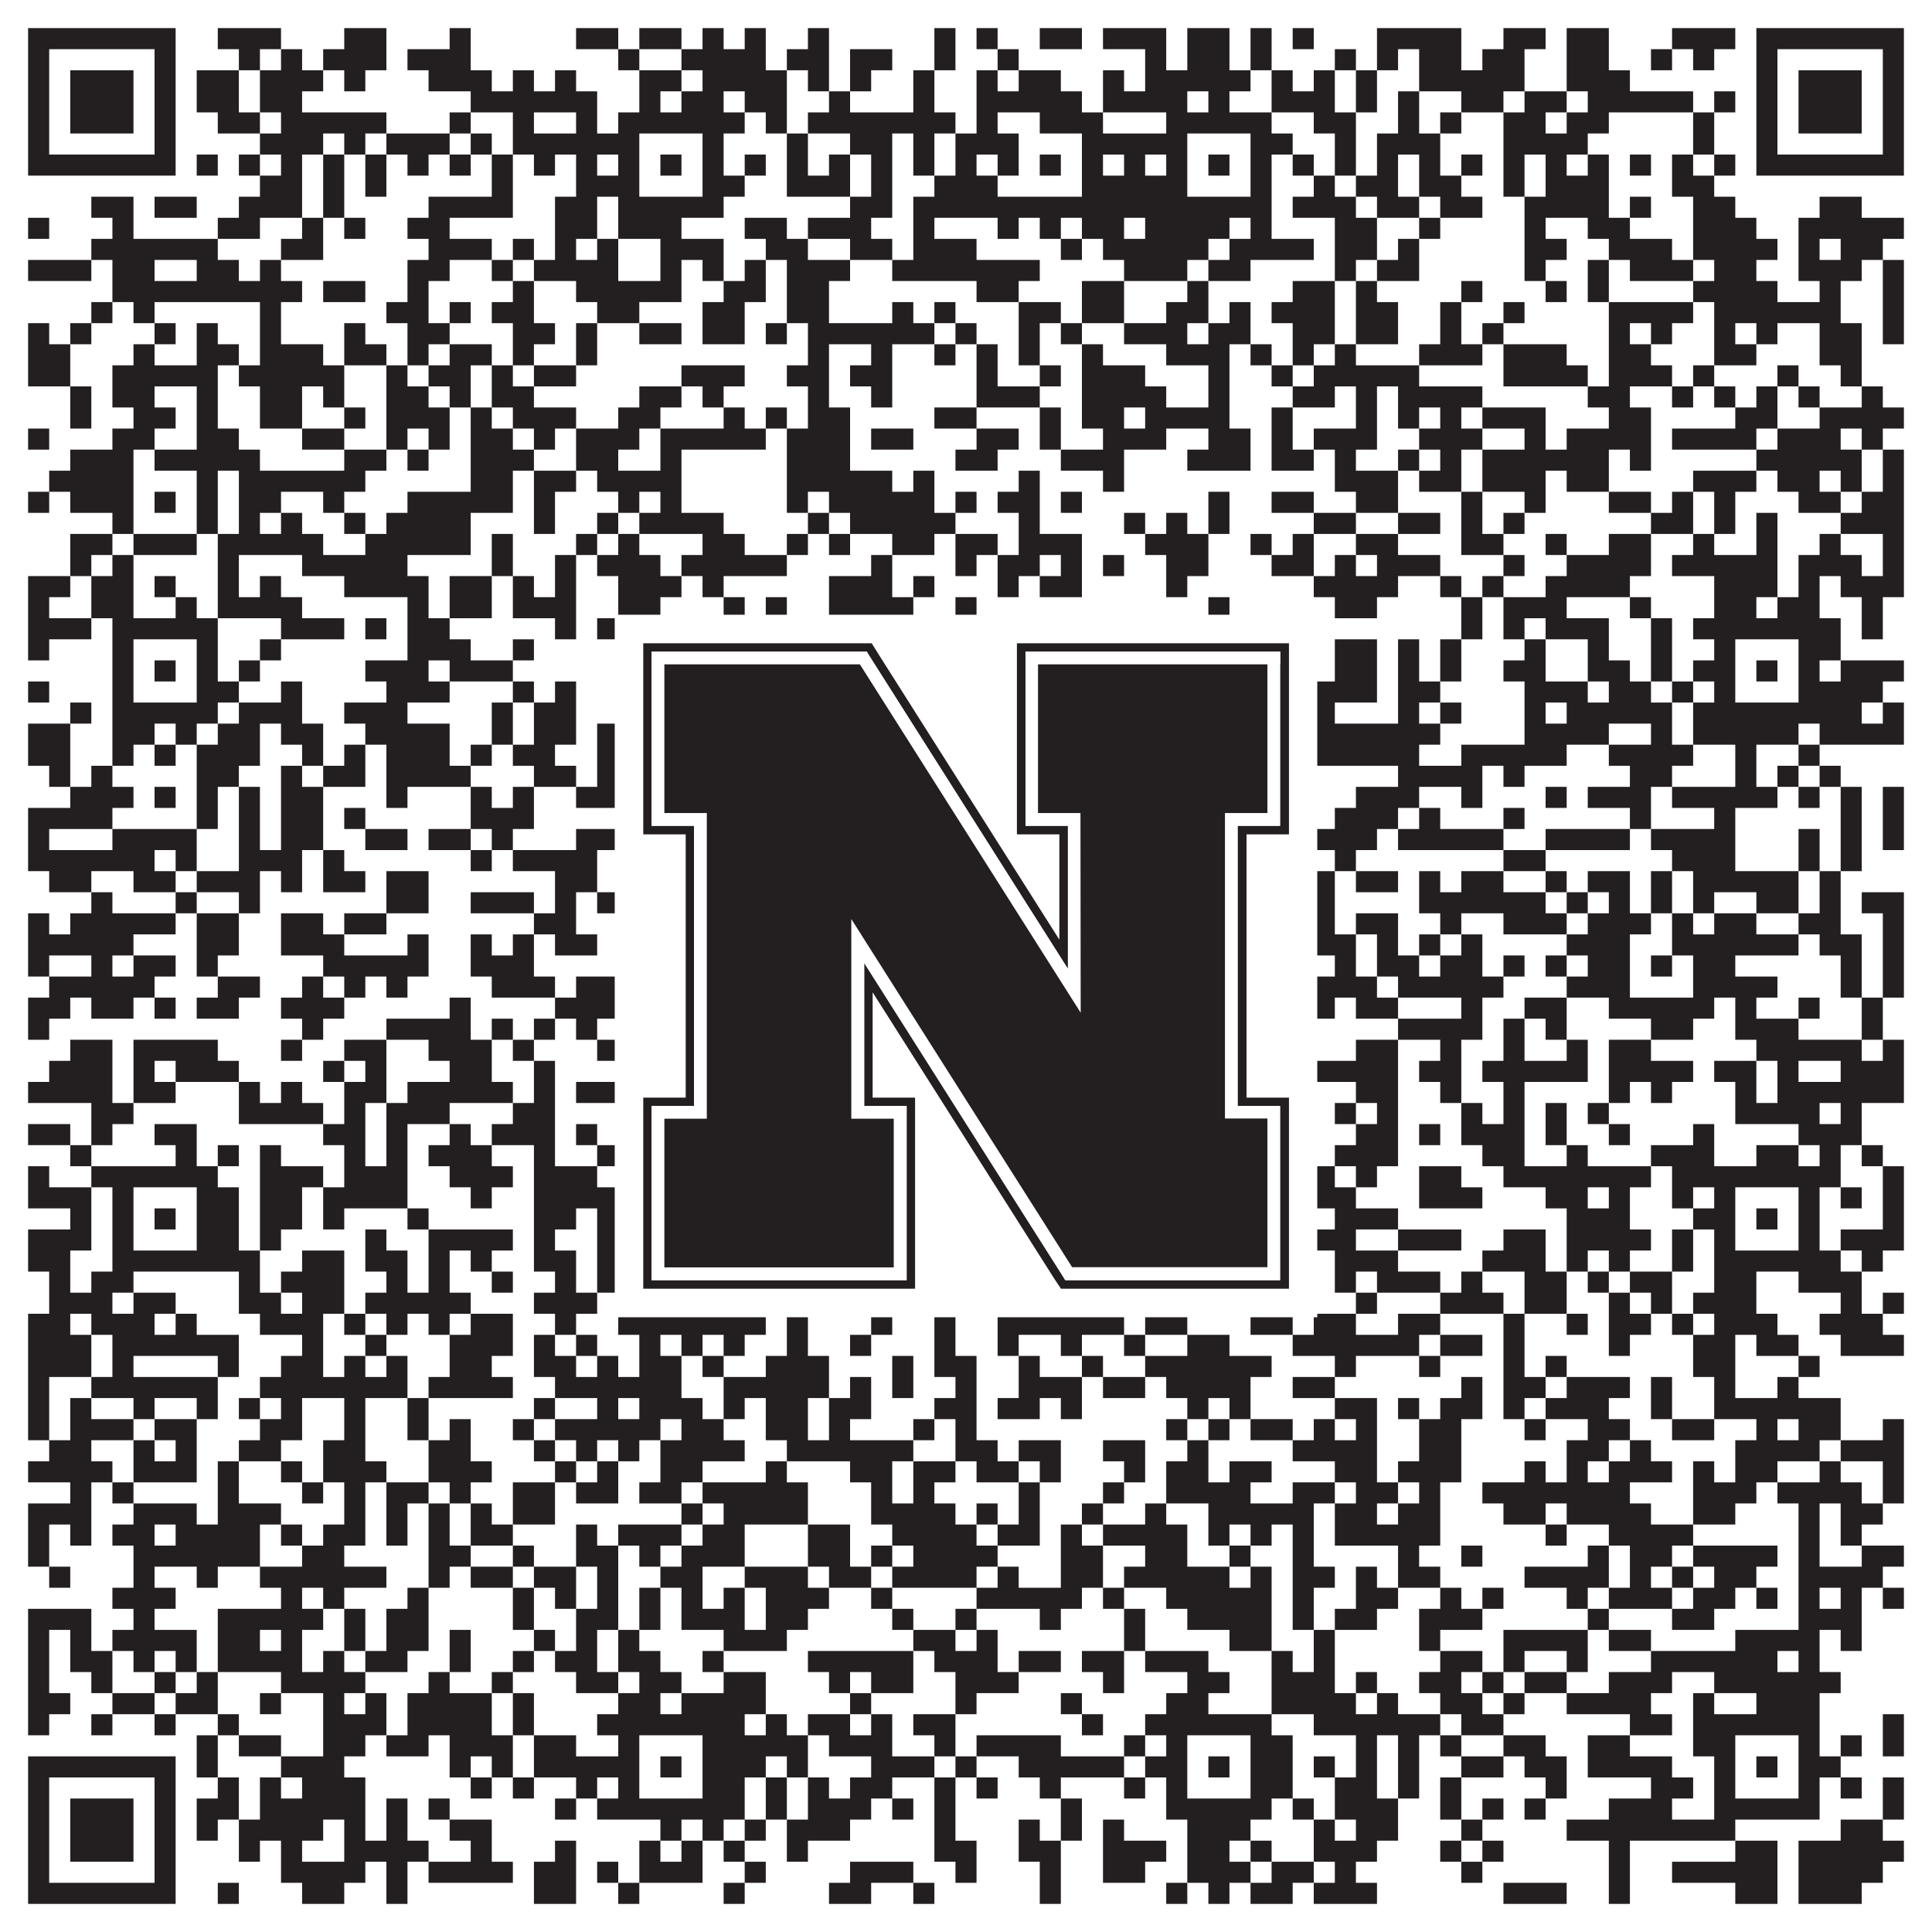
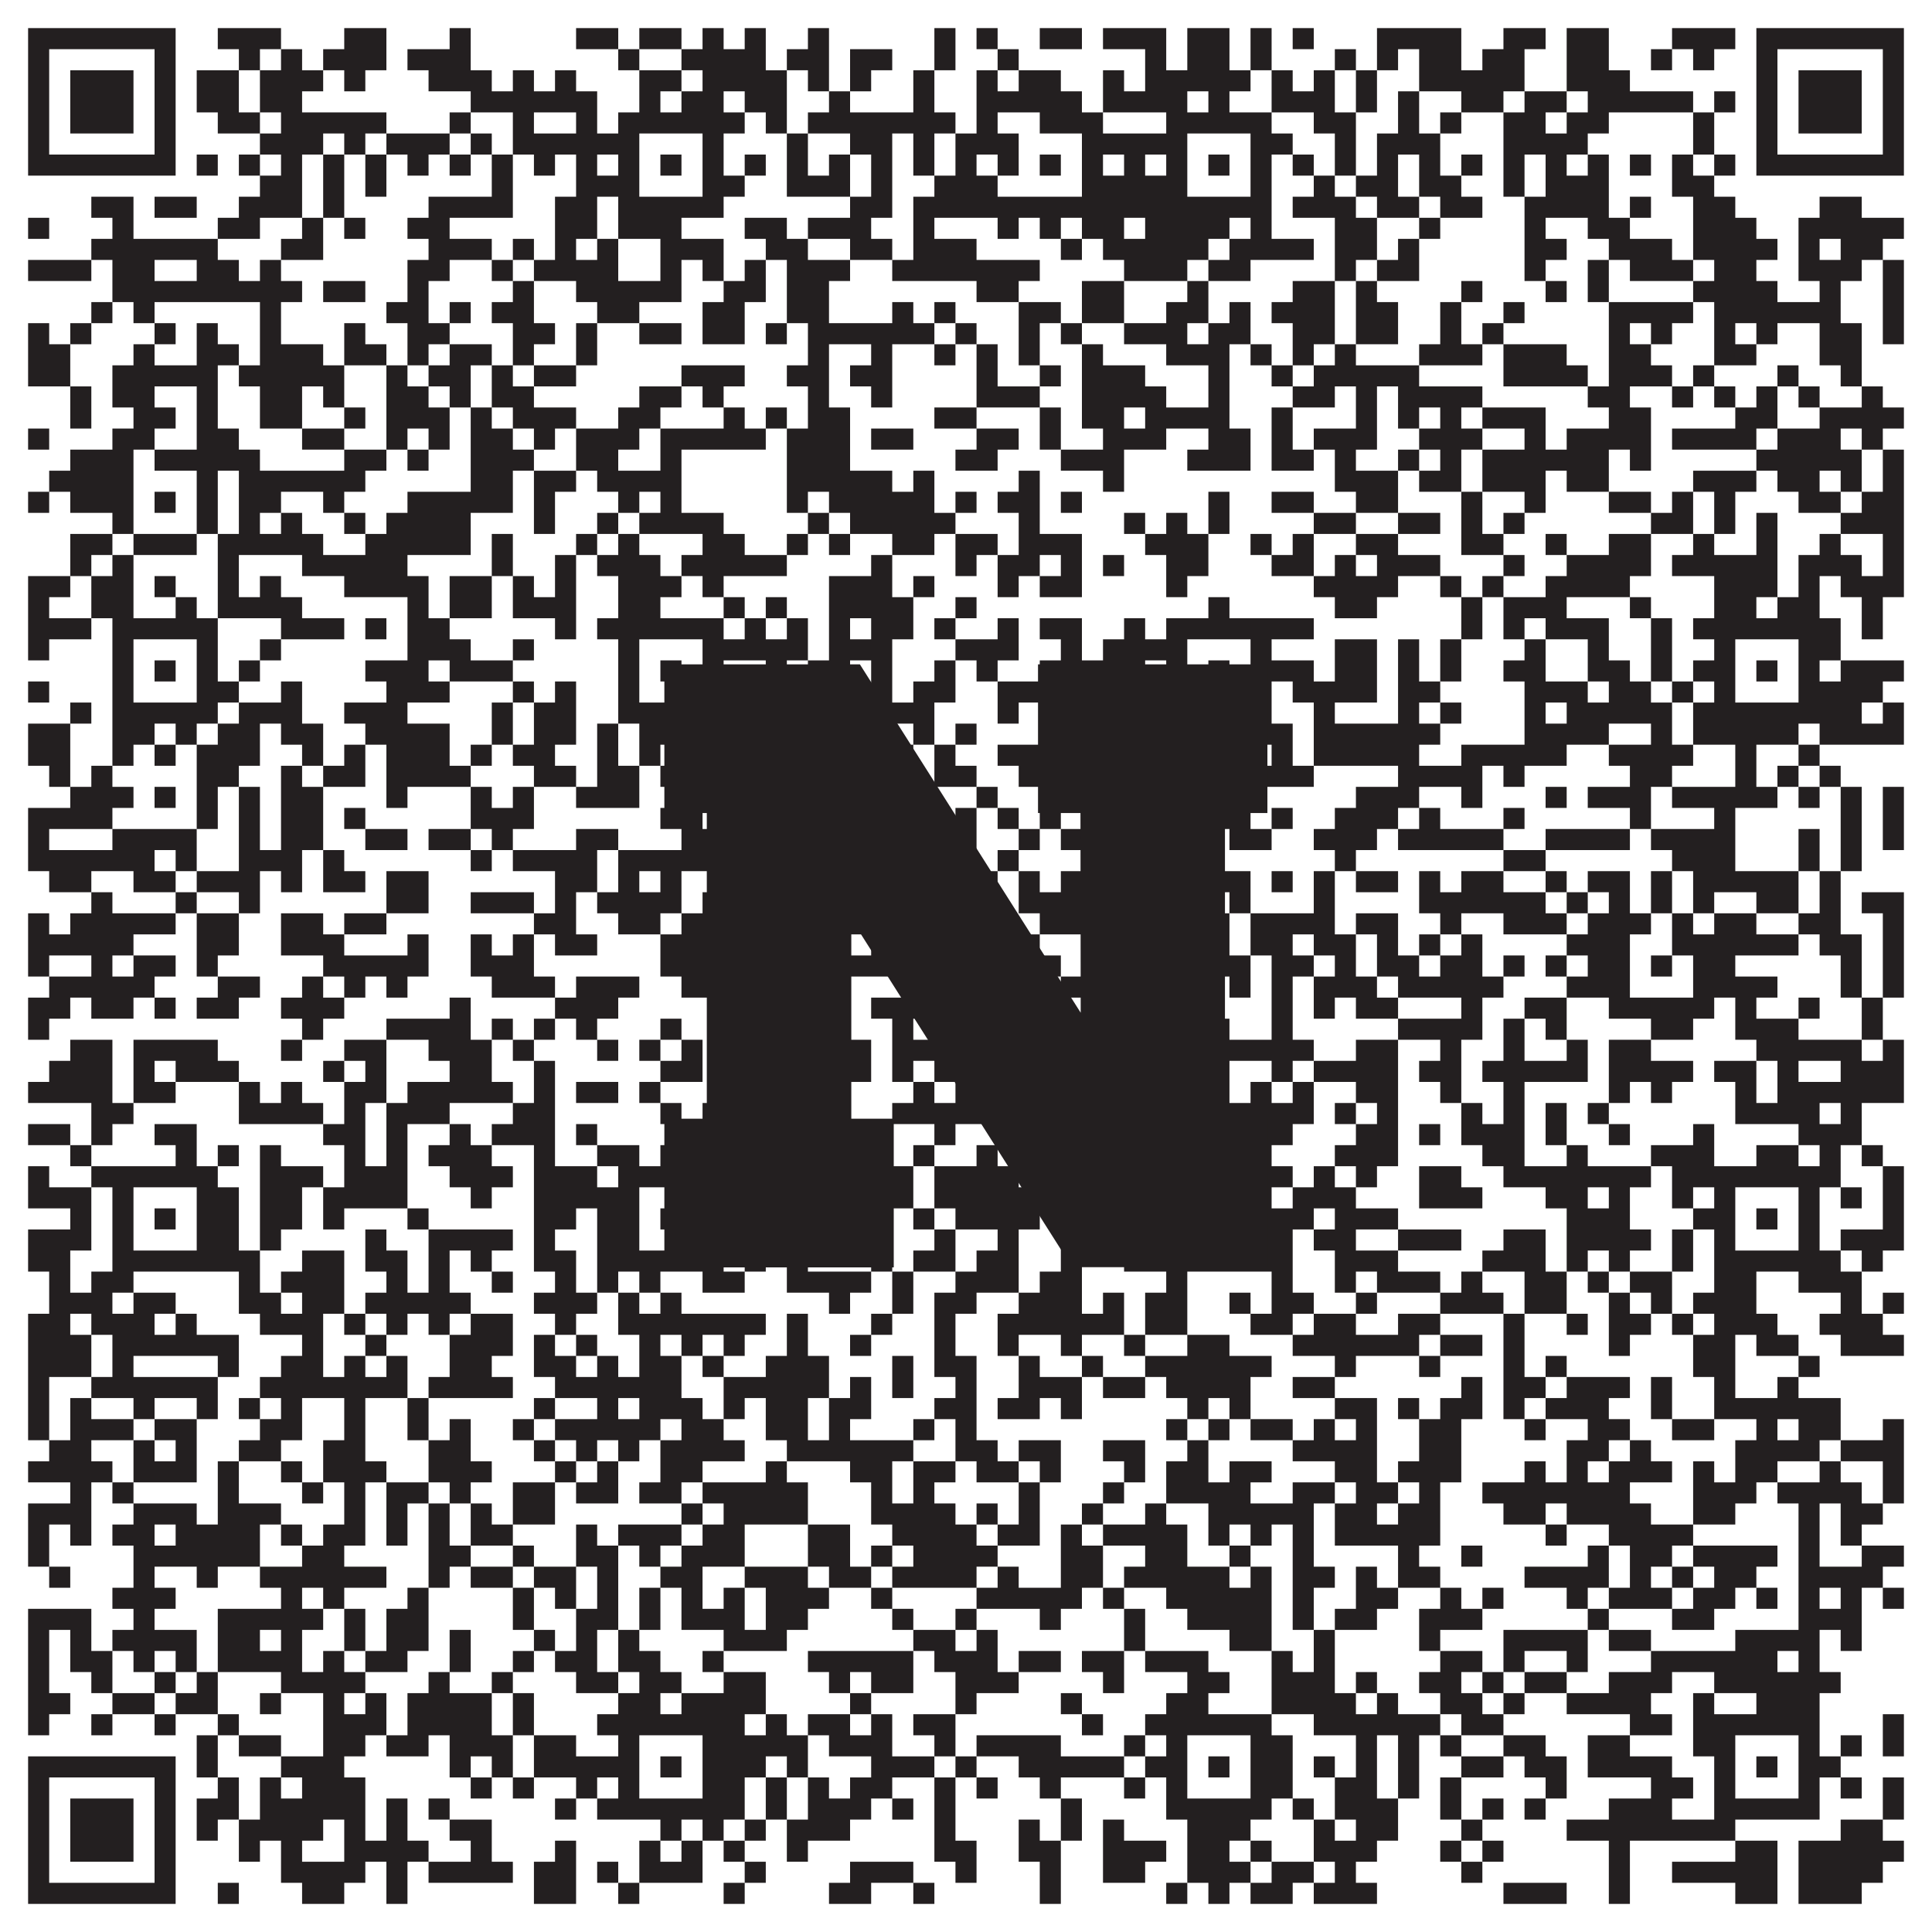
<svg xmlns="http://www.w3.org/2000/svg" version="1.1" width="1100px" height="1100px" viewBox="0 0 1100 1100">
-   <rect x="0" y="0" width="1100" height="1100" fill="#ffffff" fill-opacity="1" />
  <path fill="#231f20" fill-opacity="1" d="M16,16L100,16L100,28L16,28ZM124,16L160,16L160,28L124,28ZM196,16L220,16L220,28L196,28ZM256,16L268,16L268,28L256,28ZM328,16L352,16L352,28L328,28ZM364,16L388,16L388,28L364,28ZM400,16L412,16L412,28L400,28ZM424,16L436,16L436,28L424,28ZM460,16L472,16L472,28L460,28ZM532,16L544,16L544,28L532,28ZM556,16L568,16L568,28L556,28ZM592,16L616,16L616,28L592,28ZM628,16L664,16L664,28L628,28ZM676,16L700,16L700,28L676,28ZM712,16L724,16L724,28L712,28ZM736,16L748,16L748,28L736,28ZM784,16L832,16L832,28L784,28ZM856,16L880,16L880,28L856,28ZM892,16L916,16L916,28L892,28ZM952,16L988,16L988,28L952,28ZM1000,16L1084,16L1084,28L1000,28ZM16,28L28,28L28,40L16,40ZM88,28L100,28L100,40L88,40ZM136,28L148,28L148,40L136,40ZM160,28L172,28L172,40L160,40ZM184,28L220,28L220,40L184,40ZM232,28L268,28L268,40L232,40ZM352,28L364,28L364,40L352,40ZM388,28L436,28L436,40L388,40ZM448,28L472,28L472,40L448,40ZM484,28L508,28L508,40L484,40ZM532,28L544,28L544,40L532,40ZM568,28L580,28L580,40L568,40ZM652,28L664,28L664,40L652,40ZM676,28L700,28L700,40L676,40ZM712,28L724,28L724,40L712,40ZM760,28L772,28L772,40L760,40ZM784,28L796,28L796,40L784,40ZM808,28L832,28L832,40L808,40ZM844,28L868,28L868,40L844,40ZM892,28L916,28L916,40L892,40ZM940,28L952,28L952,40L940,40ZM964,28L976,28L976,40L964,40ZM1000,28L1012,28L1012,40L1000,40ZM1072,28L1084,28L1084,40L1072,40ZM16,40L28,40L28,52L16,52ZM40,40L76,40L76,52L40,52ZM88,40L100,40L100,52L88,52ZM112,40L136,40L136,52L112,52ZM148,40L184,40L184,52L148,52ZM196,40L208,40L208,52L196,52ZM244,40L280,40L280,52L244,52ZM292,40L304,40L304,52L292,52ZM316,40L328,40L328,52L316,52ZM364,40L388,40L388,52L364,52ZM400,40L448,40L448,52L400,52ZM460,40L472,40L472,52L460,52ZM484,40L496,40L496,52L484,52ZM520,40L532,40L532,52L520,52ZM556,40L568,40L568,52L556,52ZM580,40L604,40L604,52L580,52ZM628,40L640,40L640,52L628,52ZM652,40L712,40L712,52L652,52ZM724,40L736,40L736,52L724,52ZM748,40L760,40L760,52L748,52ZM772,40L784,40L784,52L772,52ZM808,40L868,40L868,52L808,52ZM892,40L928,40L928,52L892,52ZM1000,40L1012,40L1012,52L1000,52ZM1024,40L1060,40L1060,52L1024,52ZM1072,40L1084,40L1084,52L1072,52ZM16,52L28,52L28,64L16,64ZM40,52L76,52L76,64L40,64ZM88,52L100,52L100,64L88,64ZM112,52L136,52L136,64L112,64ZM148,52L172,52L172,64L148,64ZM268,52L340,52L340,64L268,64ZM364,52L376,52L376,64L364,64ZM388,52L412,52L412,64L388,64ZM424,52L448,52L448,64L424,64ZM472,52L484,52L484,64L472,64ZM520,52L532,52L532,64L520,64ZM556,52L616,52L616,64L556,64ZM628,52L676,52L676,64L628,64ZM688,52L700,52L700,64L688,64ZM724,52L760,52L760,64L724,64ZM772,52L784,52L784,64L772,64ZM796,52L808,52L808,64L796,64ZM832,52L856,52L856,64L832,64ZM868,52L892,52L892,64L868,64ZM904,52L964,52L964,64L904,64ZM976,52L988,52L988,64L976,64ZM1000,52L1012,52L1012,64L1000,64ZM1024,52L1060,52L1060,64L1024,64ZM1072,52L1084,52L1084,64L1072,64ZM16,64L28,64L28,76L16,76ZM40,64L76,64L76,76L40,76ZM88,64L100,64L100,76L88,76ZM124,64L148,64L148,76L124,76ZM160,64L220,64L220,76L160,76ZM256,64L268,64L268,76L256,76ZM292,64L304,64L304,76L292,76ZM328,64L340,64L340,76L328,76ZM352,64L424,64L424,76L352,76ZM436,64L448,64L448,76L436,76ZM460,64L544,64L544,76L460,76ZM556,64L568,64L568,76L556,76ZM592,64L628,64L628,76L592,76ZM664,64L724,64L724,76L664,76ZM748,64L772,64L772,76L748,76ZM796,64L808,64L808,76L796,76ZM820,64L832,64L832,76L820,76ZM856,64L880,64L880,76L856,76ZM892,64L916,64L916,76L892,76ZM964,64L976,64L976,76L964,76ZM1000,64L1012,64L1012,76L1000,76ZM1024,64L1060,64L1060,76L1024,76ZM1072,64L1084,64L1084,76L1072,76ZM16,76L28,76L28,88L16,88ZM88,76L100,76L100,88L88,88ZM148,76L184,76L184,88L148,88ZM196,76L208,76L208,88L196,88ZM220,76L256,76L256,88L220,88ZM268,76L280,76L280,88L268,88ZM292,76L364,76L364,88L292,88ZM400,76L412,76L412,88L400,88ZM448,76L460,76L460,88L448,88ZM484,76L508,76L508,88L484,88ZM520,76L532,76L532,88L520,88ZM544,76L580,76L580,88L544,88ZM616,76L676,76L676,88L616,88ZM712,76L736,76L736,88L712,88ZM760,76L772,76L772,88L760,88ZM784,76L820,76L820,88L784,88ZM856,76L904,76L904,88L856,88ZM964,76L976,76L976,88L964,88ZM1000,76L1012,76L1012,88L1000,88ZM1072,76L1084,76L1084,88L1072,88ZM16,88L100,88L100,100L16,100ZM112,88L124,88L124,100L112,100ZM136,88L148,88L148,100L136,100ZM160,88L172,88L172,100L160,100ZM184,88L196,88L196,100L184,100ZM208,88L220,88L220,100L208,100ZM232,88L244,88L244,100L232,100ZM256,88L268,88L268,100L256,100ZM280,88L292,88L292,100L280,100ZM304,88L316,88L316,100L304,100ZM328,88L340,88L340,100L328,100ZM352,88L364,88L364,100L352,100ZM376,88L388,88L388,100L376,100ZM400,88L412,88L412,100L400,100ZM424,88L436,88L436,100L424,100ZM448,88L460,88L460,100L448,100ZM472,88L484,88L484,100L472,100ZM496,88L508,88L508,100L496,100ZM520,88L532,88L532,100L520,100ZM544,88L556,88L556,100L544,100ZM568,88L580,88L580,100L568,100ZM592,88L604,88L604,100L592,100ZM616,88L628,88L628,100L616,100ZM640,88L652,88L652,100L640,100ZM664,88L676,88L676,100L664,100ZM688,88L700,88L700,100L688,100ZM712,88L724,88L724,100L712,100ZM736,88L748,88L748,100L736,100ZM760,88L772,88L772,100L760,100ZM784,88L796,88L796,100L784,100ZM808,88L820,88L820,100L808,100ZM832,88L844,88L844,100L832,100ZM856,88L868,88L868,100L856,100ZM880,88L892,88L892,100L880,100ZM904,88L916,88L916,100L904,100ZM928,88L940,88L940,100L928,100ZM952,88L964,88L964,100L952,100ZM976,88L988,88L988,100L976,100ZM1000,88L1084,88L1084,100L1000,100ZM148,100L172,100L172,112L148,112ZM184,100L196,100L196,112L184,112ZM208,100L220,100L220,112L208,112ZM280,100L292,100L292,112L280,112ZM328,100L364,100L364,112L328,112ZM400,100L424,100L424,112L400,112ZM448,100L484,100L484,112L448,112ZM496,100L508,100L508,112L496,112ZM532,100L568,100L568,112L532,112ZM616,100L676,100L676,112L616,112ZM712,100L724,100L724,112L712,112ZM748,100L760,100L760,112L748,112ZM772,100L796,100L796,112L772,112ZM808,100L832,100L832,112L808,112ZM856,100L868,100L868,112L856,112ZM880,100L916,100L916,112L880,112ZM952,100L976,100L976,112L952,112ZM52,112L76,112L76,124L52,124ZM88,112L112,112L112,124L88,124ZM136,112L172,112L172,124L136,124ZM184,112L196,112L196,124L184,124ZM244,112L292,112L292,124L244,124ZM316,112L340,112L340,124L316,124ZM352,112L412,112L412,124L352,124ZM484,112L508,112L508,124L484,124ZM520,112L724,112L724,124L520,124ZM736,112L772,112L772,124L736,124ZM784,112L808,112L808,124L784,124ZM820,112L844,112L844,124L820,124ZM868,112L916,112L916,124L868,124ZM928,112L940,112L940,124L928,124ZM964,112L988,112L988,124L964,124ZM1036,112L1060,112L1060,124L1036,124ZM16,124L28,124L28,136L16,136ZM64,124L76,124L76,136L64,136ZM124,124L148,124L148,136L124,136ZM172,124L184,124L184,136L172,136ZM196,124L208,124L208,136L196,136ZM232,124L256,124L256,136L232,136ZM316,124L340,124L340,136L316,136ZM352,124L388,124L388,136L352,136ZM424,124L448,124L448,136L424,136ZM460,124L496,124L496,136L460,136ZM520,124L532,124L532,136L520,136ZM568,124L580,124L580,136L568,136ZM592,124L604,124L604,136L592,136ZM616,124L640,124L640,136L616,136ZM652,124L700,124L700,136L652,136ZM712,124L724,124L724,136L712,136ZM760,124L784,124L784,136L760,136ZM808,124L820,124L820,136L808,136ZM868,124L880,124L880,136L868,136ZM904,124L928,124L928,136L904,136ZM964,124L1000,124L1000,136L964,136ZM1024,124L1084,124L1084,136L1024,136ZM52,136L124,136L124,148L52,148ZM160,136L184,136L184,148L160,148ZM244,136L280,136L280,148L244,148ZM292,136L304,136L304,148L292,148ZM316,136L328,136L328,148L316,148ZM340,136L352,136L352,148L340,148ZM376,136L412,136L412,148L376,148ZM436,136L460,136L460,148L436,148ZM484,136L508,136L508,148L484,148ZM520,136L556,136L556,148L520,148ZM604,136L616,136L616,148L604,148ZM628,136L688,136L688,148L628,148ZM700,136L748,136L748,148L700,148ZM760,136L784,136L784,148L760,148ZM796,136L808,136L808,148L796,148ZM868,136L892,136L892,148L868,148ZM916,136L952,136L952,148L916,148ZM964,136L1012,136L1012,148L964,148ZM1024,136L1036,136L1036,148L1024,148ZM1048,136L1072,136L1072,148L1048,148ZM16,148L52,148L52,160L16,160ZM64,148L88,148L88,160L64,160ZM112,148L136,148L136,160L112,160ZM148,148L160,148L160,160L148,160ZM232,148L256,148L256,160L232,160ZM280,148L292,148L292,160L280,160ZM304,148L352,148L352,160L304,160ZM376,148L388,148L388,160L376,160ZM400,148L412,148L412,160L400,160ZM424,148L436,148L436,160L424,160ZM448,148L484,148L484,160L448,160ZM508,148L592,148L592,160L508,160ZM640,148L676,148L676,160L640,160ZM688,148L712,148L712,160L688,160ZM760,148L772,148L772,160L760,160ZM784,148L808,148L808,160L784,160ZM868,148L880,148L880,160L868,160ZM904,148L916,148L916,160L904,160ZM928,148L964,148L964,160L928,160ZM976,148L1000,148L1000,160L976,160ZM1024,148L1060,148L1060,160L1024,160ZM1072,148L1084,148L1084,160L1072,160ZM64,160L172,160L172,172L64,172ZM184,160L208,160L208,172L184,172ZM232,160L244,160L244,172L232,172ZM292,160L304,160L304,172L292,172ZM328,160L388,160L388,172L328,172ZM412,160L436,160L436,172L412,172ZM448,160L472,160L472,172L448,172ZM556,160L580,160L580,172L556,172ZM616,160L640,160L640,172L616,172ZM676,160L688,160L688,172L676,172ZM736,160L760,160L760,172L736,172ZM772,160L784,160L784,172L772,172ZM832,160L844,160L844,172L832,172ZM880,160L892,160L892,172L880,172ZM904,160L916,160L916,172L904,172ZM964,160L1012,160L1012,172L964,172ZM1036,160L1048,160L1048,172L1036,172ZM1072,160L1084,160L1084,172L1072,172ZM52,172L64,172L64,184L52,184ZM76,172L88,172L88,184L76,184ZM148,172L160,172L160,184L148,184ZM220,172L244,172L244,184L220,184ZM256,172L268,172L268,184L256,184ZM280,172L304,172L304,184L280,184ZM340,172L364,172L364,184L340,184ZM400,172L424,172L424,184L400,184ZM448,172L472,172L472,184L448,184ZM508,172L520,172L520,184L508,184ZM532,172L544,172L544,184L532,184ZM580,172L604,172L604,184L580,184ZM616,172L640,172L640,184L616,184ZM664,172L688,172L688,184L664,184ZM700,172L712,172L712,184L700,184ZM724,172L760,172L760,184L724,184ZM772,172L796,172L796,184L772,184ZM820,172L832,172L832,184L820,184ZM856,172L868,172L868,184L856,184ZM916,172L964,172L964,184L916,184ZM976,172L1048,172L1048,184L976,184ZM1072,172L1084,172L1084,184L1072,184ZM16,184L28,184L28,196L16,196ZM40,184L52,184L52,196L40,196ZM88,184L100,184L100,196L88,196ZM112,184L124,184L124,196L112,196ZM148,184L160,184L160,196L148,196ZM196,184L208,184L208,196L196,196ZM232,184L256,184L256,196L232,196ZM292,184L316,184L316,196L292,196ZM328,184L340,184L340,196L328,196ZM364,184L388,184L388,196L364,196ZM400,184L424,184L424,196L400,196ZM436,184L448,184L448,196L436,196ZM460,184L532,184L532,196L460,196ZM544,184L556,184L556,196L544,196ZM580,184L592,184L592,196L580,196ZM604,184L616,184L616,196L604,196ZM640,184L676,184L676,196L640,196ZM688,184L712,184L712,196L688,196ZM736,184L760,184L760,196L736,196ZM772,184L796,184L796,196L772,196ZM820,184L832,184L832,196L820,196ZM844,184L856,184L856,196L844,196ZM916,184L928,184L928,196L916,196ZM940,184L952,184L952,196L940,196ZM976,184L988,184L988,196L976,196ZM1000,184L1012,184L1012,196L1000,196ZM1036,184L1060,184L1060,196L1036,196ZM1072,184L1084,184L1084,196L1072,196ZM16,196L40,196L40,208L16,208ZM76,196L88,196L88,208L76,208ZM112,196L136,196L136,208L112,208ZM148,196L184,196L184,208L148,208ZM196,196L220,196L220,208L196,208ZM232,196L244,196L244,208L232,208ZM256,196L280,196L280,208L256,208ZM292,196L304,196L304,208L292,208ZM328,196L340,196L340,208L328,208ZM460,196L472,196L472,208L460,208ZM496,196L508,196L508,208L496,208ZM532,196L544,196L544,208L532,208ZM556,196L568,196L568,208L556,208ZM580,196L592,196L592,208L580,208ZM616,196L628,196L628,208L616,208ZM664,196L700,196L700,208L664,208ZM712,196L724,196L724,208L712,208ZM736,196L748,196L748,208L736,208ZM760,196L772,196L772,208L760,208ZM808,196L844,196L844,208L808,208ZM856,196L892,196L892,208L856,208ZM916,196L940,196L940,208L916,208ZM976,196L1000,196L1000,208L976,208ZM1036,196L1060,196L1060,208L1036,208ZM16,208L40,208L40,220L16,220ZM64,208L124,208L124,220L64,220ZM136,208L196,208L196,220L136,220ZM220,208L232,208L232,220L220,220ZM244,208L268,208L268,220L244,220ZM280,208L292,208L292,220L280,220ZM304,208L328,208L328,220L304,220ZM388,208L424,208L424,220L388,220ZM448,208L472,208L472,220L448,220ZM484,208L508,208L508,220L484,220ZM556,208L568,208L568,220L556,220ZM592,208L604,208L604,220L592,220ZM616,208L652,208L652,220L616,220ZM688,208L700,208L700,220L688,220ZM724,208L736,208L736,220L724,220ZM748,208L808,208L808,220L748,220ZM856,208L904,208L904,220L856,220ZM916,208L952,208L952,220L916,220ZM964,208L976,208L976,220L964,220ZM1012,208L1024,208L1024,220L1012,220ZM1048,208L1060,208L1060,220L1048,220ZM40,220L52,220L52,232L40,232ZM64,220L88,220L88,232L64,232ZM112,220L124,220L124,232L112,232ZM148,220L172,220L172,232L148,232ZM184,220L196,220L196,232L184,232ZM220,220L244,220L244,232L220,232ZM256,220L268,220L268,232L256,232ZM280,220L304,220L304,232L280,232ZM364,220L388,220L388,232L364,232ZM400,220L412,220L412,232L400,232ZM460,220L472,220L472,232L460,232ZM496,220L508,220L508,232L496,232ZM556,220L592,220L592,232L556,232ZM616,220L664,220L664,232L616,232ZM688,220L700,220L700,232L688,232ZM736,220L760,220L760,232L736,232ZM772,220L784,220L784,232L772,232ZM796,220L844,220L844,232L796,232ZM904,220L928,220L928,232L904,232ZM952,220L964,220L964,232L952,232ZM976,220L988,220L988,232L976,232ZM1000,220L1012,220L1012,232L1000,232ZM1024,220L1036,220L1036,232L1024,232ZM1060,220L1072,220L1072,232L1060,232ZM40,232L52,232L52,244L40,244ZM76,232L100,232L100,244L76,244ZM112,232L124,232L124,244L112,244ZM148,232L172,232L172,244L148,244ZM196,232L208,232L208,244L196,244ZM220,232L256,232L256,244L220,244ZM268,232L280,232L280,244L268,244ZM292,232L328,232L328,244L292,244ZM352,232L376,232L376,244L352,244ZM412,232L424,232L424,244L412,244ZM436,232L448,232L448,244L436,244ZM460,232L484,232L484,244L460,244ZM532,232L556,232L556,244L532,244ZM592,232L604,232L604,244L592,244ZM616,232L640,232L640,244L616,244ZM652,232L700,232L700,244L652,244ZM724,232L736,232L736,244L724,244ZM772,232L784,232L784,244L772,244ZM796,232L808,232L808,244L796,244ZM820,232L832,232L832,244L820,244ZM844,232L880,232L880,244L844,244ZM916,232L940,232L940,244L916,244ZM988,232L1012,232L1012,244L988,244ZM1036,232L1084,232L1084,244L1036,244ZM16,244L28,244L28,256L16,256ZM64,244L88,244L88,256L64,256ZM112,244L136,244L136,256L112,256ZM172,244L196,244L196,256L172,256ZM220,244L232,244L232,256L220,256ZM244,244L256,244L256,256L244,256ZM268,244L292,244L292,256L268,256ZM304,244L316,244L316,256L304,256ZM328,244L364,244L364,256L328,256ZM376,244L436,244L436,256L376,256ZM448,244L484,244L484,256L448,256ZM496,244L520,244L520,256L496,256ZM556,244L580,244L580,256L556,256ZM592,244L604,244L604,256L592,256ZM628,244L664,244L664,256L628,256ZM688,244L712,244L712,256L688,256ZM724,244L736,244L736,256L724,256ZM748,244L784,244L784,256L748,256ZM808,244L844,244L844,256L808,256ZM868,244L880,244L880,256L868,256ZM892,244L940,244L940,256L892,256ZM952,244L1000,244L1000,256L952,256ZM1012,244L1048,244L1048,256L1012,256ZM1060,244L1072,244L1072,256L1060,256ZM40,256L76,256L76,268L40,268ZM88,256L148,256L148,268L88,268ZM196,256L220,256L220,268L196,268ZM232,256L244,256L244,268L232,268ZM268,256L304,256L304,268L268,268ZM328,256L352,256L352,268L328,268ZM376,256L388,256L388,268L376,268ZM448,256L484,256L484,268L448,268ZM544,256L568,256L568,268L544,268ZM604,256L640,256L640,268L604,268ZM676,256L712,256L712,268L676,268ZM724,256L748,256L748,268L724,268ZM760,256L772,256L772,268L760,268ZM796,256L808,256L808,268L796,268ZM820,256L832,256L832,268L820,268ZM844,256L916,256L916,268L844,268ZM928,256L940,256L940,268L928,268ZM1000,256L1060,256L1060,268L1000,268ZM1072,256L1084,256L1084,268L1072,268ZM28,268L76,268L76,280L28,280ZM112,268L124,268L124,280L112,280ZM136,268L208,268L208,280L136,280ZM268,268L292,268L292,280L268,280ZM304,268L328,268L328,280L304,280ZM340,268L388,268L388,280L340,280ZM448,268L508,268L508,280L448,280ZM520,268L532,268L532,280L520,280ZM580,268L592,268L592,280L580,280ZM628,268L640,268L640,280L628,280ZM760,268L796,268L796,280L760,280ZM808,268L832,268L832,280L808,280ZM844,268L880,268L880,280L844,280ZM892,268L916,268L916,280L892,280ZM964,268L1000,268L1000,280L964,280ZM1012,268L1036,268L1036,280L1012,280ZM1048,268L1060,268L1060,280L1048,280ZM1072,268L1084,268L1084,280L1072,280ZM16,280L28,280L28,292L16,292ZM40,280L76,280L76,292L40,292ZM88,280L100,280L100,292L88,292ZM112,280L124,280L124,292L112,292ZM136,280L160,280L160,292L136,292ZM184,280L196,280L196,292L184,292ZM232,280L292,280L292,292L232,292ZM304,280L316,280L316,292L304,292ZM352,280L364,280L364,292L352,292ZM376,280L388,280L388,292L376,292ZM448,280L460,280L460,292L448,292ZM472,280L532,280L532,292L472,292ZM544,280L556,280L556,292L544,292ZM568,280L592,280L592,292L568,292ZM604,280L616,280L616,292L604,292ZM688,280L700,280L700,292L688,292ZM724,280L748,280L748,292L724,292ZM772,280L796,280L796,292L772,292ZM832,280L844,280L844,292L832,292ZM868,280L880,280L880,292L868,292ZM916,280L940,280L940,292L916,292ZM952,280L964,280L964,292L952,292ZM976,280L988,280L988,292L976,292ZM1024,280L1048,280L1048,292L1024,292ZM1060,280L1084,280L1084,292L1060,292ZM64,292L76,292L76,304L64,304ZM112,292L124,292L124,304L112,304ZM136,292L148,292L148,304L136,304ZM160,292L172,292L172,304L160,304ZM196,292L208,292L208,304L196,304ZM220,292L268,292L268,304L220,304ZM304,292L316,292L316,304L304,304ZM340,292L352,292L352,304L340,304ZM364,292L412,292L412,304L364,304ZM460,292L472,292L472,304L460,304ZM484,292L544,292L544,304L484,304ZM580,292L592,292L592,304L580,304ZM640,292L652,292L652,304L640,304ZM664,292L676,292L676,304L664,304ZM688,292L700,292L700,304L688,304ZM748,292L772,292L772,304L748,304ZM796,292L820,292L820,304L796,304ZM832,292L844,292L844,304L832,304ZM856,292L868,292L868,304L856,304ZM940,292L964,292L964,304L940,304ZM976,292L988,292L988,304L976,304ZM1000,292L1012,292L1012,304L1000,304ZM1048,292L1084,292L1084,304L1048,304ZM40,304L64,304L64,316L40,316ZM76,304L112,304L112,316L76,316ZM124,304L184,304L184,316L124,316ZM208,304L268,304L268,316L208,316ZM280,304L292,304L292,316L280,316ZM328,304L340,304L340,316L328,316ZM352,304L364,304L364,316L352,316ZM400,304L424,304L424,316L400,316ZM448,304L460,304L460,316L448,316ZM472,304L484,304L484,316L472,316ZM508,304L532,304L532,316L508,316ZM544,304L568,304L568,316L544,316ZM580,304L616,304L616,316L580,316ZM652,304L688,304L688,316L652,316ZM712,304L724,304L724,316L712,316ZM736,304L748,304L748,316L736,316ZM772,304L796,304L796,316L772,316ZM832,304L856,304L856,316L832,316ZM880,304L892,304L892,316L880,316ZM916,304L940,304L940,316L916,316ZM964,304L976,304L976,316L964,316ZM1000,304L1012,304L1012,316L1000,316ZM1036,304L1048,304L1048,316L1036,316ZM1072,304L1084,304L1084,316L1072,316ZM40,316L52,316L52,328L40,328ZM64,316L76,316L76,328L64,328ZM124,316L136,316L136,328L124,328ZM172,316L232,316L232,328L172,328ZM280,316L292,316L292,328L280,328ZM316,316L328,316L328,328L316,328ZM340,316L376,316L376,328L340,328ZM388,316L448,316L448,328L388,328ZM496,316L508,316L508,328L496,328ZM544,316L556,316L556,328L544,328ZM568,316L592,316L592,328L568,328ZM604,316L616,316L616,328L604,328ZM628,316L640,316L640,328L628,328ZM664,316L688,316L688,328L664,328ZM724,316L748,316L748,328L724,328ZM760,316L772,316L772,328L760,328ZM784,316L820,316L820,328L784,328ZM856,316L868,316L868,328L856,328ZM892,316L940,316L940,328L892,328ZM952,316L1012,316L1012,328L952,328ZM1024,316L1060,316L1060,328L1024,328ZM1072,316L1084,316L1084,328L1072,328ZM16,328L40,328L40,340L16,340ZM52,328L76,328L76,340L52,340ZM88,328L100,328L100,340L88,340ZM124,328L136,328L136,340L124,340ZM148,328L160,328L160,340L148,340ZM196,328L244,328L244,340L196,340ZM256,328L280,328L280,340L256,340ZM292,328L304,328L304,340L292,340ZM316,328L328,328L328,340L316,340ZM352,328L388,328L388,340L352,340ZM400,328L412,328L412,340L400,340ZM472,328L508,328L508,340L472,340ZM520,328L532,328L532,340L520,340ZM568,328L580,328L580,340L568,340ZM592,328L616,328L616,340L592,340ZM664,328L676,328L676,340L664,340ZM748,328L796,328L796,340L748,340ZM820,328L832,328L832,340L820,340ZM844,328L856,328L856,340L844,340ZM880,328L928,328L928,340L880,340ZM976,328L1012,328L1012,340L976,340ZM1024,328L1036,328L1036,340L1024,340ZM1048,328L1084,328L1084,340L1048,340ZM16,340L28,340L28,352L16,352ZM52,340L76,340L76,352L52,352ZM100,340L112,340L112,352L100,352ZM124,340L172,340L172,352L124,352ZM232,340L244,340L244,352L232,352ZM256,340L280,340L280,352L256,352ZM292,340L328,340L328,352L292,352ZM352,340L376,340L376,352L352,352ZM412,340L424,340L424,352L412,352ZM436,340L448,340L448,352L436,352ZM472,340L520,340L520,352L472,352ZM544,340L556,340L556,352L544,352ZM688,340L700,340L700,352L688,352ZM760,340L784,340L784,352L760,352ZM832,340L844,340L844,352L832,352ZM856,340L892,340L892,352L856,352ZM928,340L940,340L940,352L928,352ZM976,340L1000,340L1000,352L976,352ZM1012,340L1036,340L1036,352L1012,352ZM1060,340L1072,340L1072,352L1060,352ZM16,352L52,352L52,364L16,364ZM64,352L124,352L124,364L64,364ZM160,352L196,352L196,364L160,364ZM208,352L220,352L220,364L208,364ZM232,352L256,352L256,364L232,364ZM316,352L328,352L328,364L316,364ZM340,352L412,352L412,364L340,364ZM424,352L436,352L436,364L424,364ZM448,352L460,352L460,364L448,364ZM472,352L484,352L484,364L472,364ZM496,352L520,352L520,364L496,364ZM532,352L544,352L544,364L532,364ZM568,352L580,352L580,364L568,364ZM592,352L616,352L616,364L592,364ZM640,352L652,352L652,364L640,364ZM664,352L748,352L748,364L664,364ZM832,352L844,352L844,364L832,364ZM856,352L868,352L868,364L856,364ZM880,352L916,352L916,364L880,364ZM940,352L952,352L952,364L940,364ZM964,352L1048,352L1048,364L964,364ZM1060,352L1072,352L1072,364L1060,364ZM16,364L28,364L28,376L16,376ZM64,364L76,364L76,376L64,376ZM112,364L124,364L124,376L112,376ZM148,364L160,364L160,376L148,376ZM232,364L268,364L268,376L232,376ZM292,364L304,364L304,376L292,376ZM352,364L364,364L364,376L352,376ZM400,364L460,364L460,376L400,376ZM472,364L508,364L508,376L472,376ZM544,364L580,364L580,376L544,376ZM604,364L616,364L616,376L604,376ZM628,364L676,364L676,376L628,376ZM712,364L724,364L724,376L712,376ZM760,364L784,364L784,376L760,376ZM796,364L808,364L808,376L796,376ZM820,364L832,364L832,376L820,376ZM868,364L880,364L880,376L868,376ZM904,364L916,364L916,376L904,376ZM940,364L952,364L952,376L940,376ZM976,364L988,364L988,376L976,376ZM1024,364L1048,364L1048,376L1024,376ZM64,376L76,376L76,388L64,388ZM88,376L100,376L100,388L88,388ZM112,376L124,376L124,388L112,388ZM136,376L148,376L148,388L136,388ZM208,376L244,376L244,388L208,388ZM256,376L292,376L292,388L256,388ZM352,376L364,376L364,388L352,388ZM376,376L388,376L388,388L376,388ZM400,376L412,376L412,388L400,388ZM436,376L448,376L448,388L436,388ZM460,376L484,376L484,388L460,388ZM496,376L508,376L508,388L496,388ZM532,376L544,376L544,388L532,388ZM556,376L568,376L568,388L556,388ZM592,376L652,376L652,388L592,388ZM664,376L676,376L676,388L664,388ZM688,376L700,376L700,388L688,388ZM712,376L748,376L748,388L712,388ZM760,376L784,376L784,388L760,388ZM796,376L808,376L808,388L796,388ZM820,376L832,376L832,388L820,388ZM856,376L880,376L880,388L856,388ZM904,376L928,376L928,388L904,388ZM940,376L952,376L952,388L940,388ZM964,376L988,376L988,388L964,388ZM1000,376L1012,376L1012,388L1000,388ZM1024,376L1036,376L1036,388L1024,388ZM1048,376L1084,376L1084,388L1048,388ZM16,388L28,388L28,400L16,400ZM64,388L76,388L76,400L64,400ZM112,388L136,388L136,400L112,400ZM160,388L172,388L172,400L160,400ZM220,388L256,388L256,400L220,400ZM292,388L304,388L304,400L292,400ZM316,388L328,388L328,400L316,400ZM352,388L364,388L364,400L352,400ZM400,388L412,388L412,400L400,400ZM436,388L448,388L448,400L436,400ZM460,388L472,388L472,400L460,400ZM496,388L508,388L508,400L496,400ZM520,388L544,388L544,400L520,400ZM568,388L604,388L604,400L568,400ZM628,388L652,388L652,400L628,400ZM664,388L676,388L676,400L664,400ZM712,388L724,388L724,400L712,400ZM736,388L784,388L784,400L736,400ZM796,388L820,388L820,400L796,400ZM868,388L904,388L904,400L868,400ZM916,388L940,388L940,400L916,400ZM952,388L964,388L964,400L952,400ZM976,388L988,388L988,400L976,400ZM1024,388L1072,388L1072,400L1024,400ZM40,400L52,400L52,412L40,412ZM64,400L124,400L124,412L64,412ZM136,400L172,400L172,412L136,412ZM196,400L232,400L232,412L196,412ZM280,400L292,400L292,412L280,412ZM304,400L328,400L328,412L304,412ZM352,400L448,400L448,412L352,412ZM484,400L532,400L532,412L484,412ZM568,400L580,400L580,412L568,412ZM664,400L724,400L724,412L664,412ZM748,400L760,400L760,412L748,412ZM796,400L808,400L808,412L796,412ZM820,400L832,400L832,412L820,412ZM868,400L880,400L880,412L868,412ZM892,400L952,400L952,412L892,412ZM964,400L1060,400L1060,412L964,412ZM1072,400L1084,400L1084,412L1072,412ZM16,412L40,412L40,424L16,424ZM64,412L88,412L88,424L64,424ZM100,412L112,412L112,424L100,424ZM124,412L148,412L148,424L124,424ZM160,412L184,412L184,424L160,424ZM208,412L256,412L256,424L208,424ZM280,412L292,412L292,424L280,424ZM304,412L328,412L328,424L304,424ZM340,412L352,412L352,424L340,424ZM364,412L388,412L388,424L364,424ZM412,412L436,412L436,424L412,424ZM448,412L496,412L496,424L448,424ZM520,412L532,412L532,424L520,424ZM544,412L556,412L556,424L544,424ZM592,412L616,412L616,424L592,424ZM628,412L688,412L688,424L628,424ZM700,412L736,412L736,424L700,424ZM748,412L820,412L820,424L748,424ZM868,412L916,412L916,424L868,424ZM940,412L952,412L952,424L940,424ZM964,412L1024,412L1024,424L964,424ZM1036,412L1084,412L1084,424L1036,424ZM16,424L40,424L40,436L16,436ZM64,424L76,424L76,436L64,436ZM88,424L100,424L100,436L88,436ZM112,424L148,424L148,436L112,436ZM172,424L184,424L184,436L172,436ZM196,424L208,424L208,436L196,436ZM220,424L256,424L256,436L220,436ZM268,424L280,424L280,436L268,436ZM292,424L316,424L316,436L292,436ZM340,424L352,424L352,436L340,436ZM364,424L376,424L376,436L364,436ZM412,424L448,424L448,436L412,436ZM460,424L472,424L472,436L460,436ZM484,424L496,424L496,436L484,436ZM508,424L520,424L520,436L508,436ZM532,424L544,424L544,436L532,436ZM568,424L592,424L592,436L568,436ZM604,424L616,424L616,436L604,436ZM628,424L640,424L640,436L628,436ZM652,424L664,424L664,436L652,436ZM688,424L700,424L700,436L688,436ZM724,424L736,424L736,436L724,436ZM748,424L808,424L808,436L748,436ZM832,424L892,424L892,436L832,436ZM916,424L964,424L964,436L916,436ZM988,424L1000,424L1000,436L988,436ZM1024,424L1036,424L1036,436L1024,436ZM28,436L40,436L40,448L28,448ZM52,436L64,436L64,448L52,448ZM112,436L136,436L136,448L112,448ZM160,436L172,436L172,448L160,448ZM184,436L208,436L208,448L184,448ZM220,436L268,436L268,448L220,448ZM304,436L328,436L328,448L304,448ZM340,436L364,436L364,448L340,448ZM376,436L388,436L388,448L376,448ZM448,436L472,436L472,448L448,448ZM484,436L520,436L520,448L484,448ZM532,436L556,436L556,448L532,448ZM580,436L604,436L604,448L580,448ZM640,436L700,436L700,448L640,448ZM712,436L748,436L748,448L712,448ZM796,436L844,436L844,448L796,448ZM856,436L868,436L868,448L856,448ZM928,436L952,436L952,448L928,448ZM988,436L1000,436L1000,448L988,448ZM1012,436L1024,436L1024,448L1012,448ZM1036,436L1048,436L1048,448L1036,448ZM40,448L76,448L76,460L40,460ZM88,448L100,448L100,460L88,460ZM112,448L124,448L124,460L112,460ZM136,448L148,448L148,460L136,460ZM160,448L184,448L184,460L160,460ZM220,448L232,448L232,460L220,460ZM268,448L280,448L280,460L268,460ZM292,448L304,448L304,460L292,460ZM328,448L364,448L364,460L328,460ZM400,448L448,448L448,460L400,460ZM484,448L508,448L508,460L484,460ZM556,448L568,448L568,460L556,460ZM592,448L604,448L604,460L592,460ZM652,448L676,448L676,460L652,460ZM688,448L712,448L712,460L688,460ZM772,448L808,448L808,460L772,460ZM832,448L844,448L844,460L832,460ZM880,448L892,448L892,460L880,460ZM904,448L940,448L940,460L904,460ZM952,448L1012,448L1012,460L952,460ZM1024,448L1036,448L1036,460L1024,460ZM1048,448L1060,448L1060,460L1048,460ZM1072,448L1084,448L1084,460L1072,460ZM16,460L64,460L64,472L16,472ZM112,460L124,460L124,472L112,472ZM136,460L148,460L148,472L136,472ZM160,460L184,460L184,472L160,472ZM196,460L208,460L208,472L196,472ZM268,460L304,460L304,472L268,472ZM376,460L400,460L400,472L376,472ZM412,460L424,460L424,472L412,472ZM448,460L460,460L460,472L448,472ZM484,460L496,460L496,472L484,472ZM520,460L532,460L532,472L520,472ZM544,460L556,460L556,472L544,472ZM568,460L580,460L580,472L568,472ZM592,460L604,460L604,472L592,472ZM616,460L640,460L640,472L616,472ZM652,460L664,460L664,472L652,472ZM676,460L712,460L712,472L676,472ZM724,460L736,460L736,472L724,472ZM760,460L796,460L796,472L760,472ZM808,460L820,460L820,472L808,472ZM856,460L868,460L868,472L856,472ZM928,460L940,460L940,472L928,472ZM976,460L988,460L988,472L976,472ZM1048,460L1060,460L1060,472L1048,472ZM1072,460L1084,460L1084,472L1072,472ZM16,472L28,472L28,484L16,484ZM64,472L112,472L112,484L64,484ZM136,472L148,472L148,484L136,484ZM160,472L184,472L184,484L160,484ZM208,472L232,472L232,484L208,484ZM244,472L268,472L268,484L244,484ZM280,472L292,472L292,484L280,484ZM328,472L352,472L352,484L328,484ZM388,472L412,472L412,484L388,484ZM424,472L448,472L448,484L424,484ZM460,472L472,472L472,484L460,484ZM484,472L556,472L556,484L484,484ZM580,472L592,472L592,484L580,484ZM604,472L628,472L628,484L604,484ZM640,472L652,472L652,484L640,484ZM676,472L688,472L688,484L676,484ZM700,472L724,472L724,484L700,484ZM748,472L784,472L784,484L748,484ZM796,472L856,472L856,484L796,484ZM880,472L928,472L928,484L880,484ZM940,472L988,472L988,484L940,484ZM1024,472L1036,472L1036,484L1024,484ZM1048,472L1060,472L1060,484L1048,484ZM1072,472L1084,472L1084,484L1072,484ZM16,484L88,484L88,496L16,496ZM100,484L112,484L112,496L100,496ZM136,484L172,484L172,496L136,496ZM184,484L196,484L196,496L184,496ZM268,484L280,484L280,496L268,496ZM292,484L340,484L340,496L292,496ZM352,484L448,484L448,496L352,496ZM484,484L508,484L508,496L484,496ZM520,484L544,484L544,496L520,496ZM568,484L580,484L580,496L568,496ZM616,484L652,484L652,496L616,496ZM664,484L676,484L676,496L664,496ZM760,484L772,484L772,496L760,496ZM856,484L880,484L880,496L856,496ZM952,484L988,484L988,496L952,496ZM1024,484L1036,484L1036,496L1024,496ZM1048,484L1060,484L1060,496L1048,496ZM28,496L52,496L52,508L28,508ZM76,496L100,496L100,508L76,508ZM112,496L148,496L148,508L112,508ZM160,496L172,496L172,508L160,508ZM184,496L208,496L208,508L184,508ZM220,496L244,496L244,508L220,508ZM316,496L340,496L340,508L316,508ZM352,496L364,496L364,508L352,508ZM376,496L388,496L388,508L376,508ZM460,496L508,496L508,508L460,508ZM532,496L544,496L544,508L532,508ZM556,496L568,496L568,508L556,508ZM580,496L592,496L592,508L580,508ZM604,496L628,496L628,508L604,508ZM652,496L664,496L664,508L652,508ZM688,496L712,496L712,508L688,508ZM724,496L736,496L736,508L724,508ZM748,496L760,496L760,508L748,508ZM772,496L796,496L796,508L772,508ZM808,496L820,496L820,508L808,508ZM832,496L856,496L856,508L832,508ZM880,496L892,496L892,508L880,508ZM904,496L928,496L928,508L904,508ZM940,496L952,496L952,508L940,508ZM964,496L1024,496L1024,508L964,508ZM1036,496L1048,496L1048,508L1036,508ZM52,508L64,508L64,520L52,520ZM100,508L112,508L112,520L100,520ZM136,508L148,508L148,520L136,520ZM220,508L244,508L244,520L220,520ZM268,508L304,508L304,520L268,520ZM316,508L328,508L328,520L316,520ZM340,508L388,508L388,520L340,520ZM400,508L424,508L424,520L400,520ZM436,508L496,508L496,520L436,520ZM508,508L556,508L556,520L508,520ZM580,508L616,508L616,520L580,520ZM640,508L664,508L664,520L640,520ZM676,508L688,508L688,520L676,520ZM700,508L712,508L712,520L700,520ZM748,508L760,508L760,520L748,520ZM808,508L880,508L880,520L808,520ZM892,508L904,508L904,520L892,520ZM916,508L928,508L928,520L916,520ZM940,508L952,508L952,520L940,520ZM964,508L976,508L976,520L964,520ZM1000,508L1024,508L1024,520L1000,520ZM1036,508L1048,508L1048,520L1036,520ZM1060,508L1084,508L1084,520L1060,520ZM16,520L28,520L28,532L16,532ZM40,520L100,520L100,532L40,532ZM112,520L136,520L136,532L112,532ZM160,520L184,520L184,532L160,532ZM196,520L220,520L220,532L196,532ZM304,520L328,520L328,532L304,532ZM352,520L376,520L376,532L352,532ZM388,520L424,520L424,532L388,532ZM436,520L460,520L460,532L436,532ZM472,520L520,520L520,532L472,532ZM532,520L556,520L556,532L532,532ZM592,520L628,520L628,532L592,532ZM640,520L664,520L664,532L640,532ZM688,520L700,520L700,532L688,532ZM712,520L760,520L760,532L712,532ZM772,520L796,520L796,532L772,532ZM820,520L832,520L832,532L820,532ZM856,520L892,520L892,532L856,532ZM904,520L940,520L940,532L904,532ZM952,520L964,520L964,532L952,532ZM976,520L1000,520L1000,532L976,532ZM1024,520L1048,520L1048,532L1024,532ZM1072,520L1084,520L1084,532L1072,532ZM16,532L76,532L76,544L16,544ZM112,532L136,532L136,544L112,544ZM160,532L196,532L196,544L160,544ZM232,532L244,532L244,544L232,544ZM268,532L280,532L280,544L268,544ZM292,532L304,532L304,544L292,544ZM316,532L340,532L340,544L316,544ZM376,532L412,532L412,544L376,544ZM424,532L436,532L436,544L424,544ZM448,532L484,532L484,544L448,544ZM496,532L520,532L520,544L496,544ZM532,532L544,532L544,544L532,544ZM556,532L592,532L592,544L556,544ZM616,532L640,532L640,544L616,544ZM664,532L700,532L700,544L664,544ZM712,532L736,532L736,544L712,544ZM748,532L772,532L772,544L748,544ZM784,532L796,532L796,544L784,544ZM808,532L820,532L820,544L808,544ZM832,532L844,532L844,544L832,544ZM892,532L928,532L928,544L892,544ZM952,532L1024,532L1024,544L952,544ZM1036,532L1060,532L1060,544L1036,544ZM1072,532L1084,532L1084,544L1072,544ZM16,544L28,544L28,556L16,556ZM52,544L64,544L64,556L52,556ZM76,544L100,544L100,556L76,556ZM112,544L124,544L124,556L112,556ZM184,544L244,544L244,556L184,556ZM268,544L304,544L304,556L268,556ZM376,544L424,544L424,556L376,556ZM436,544L448,544L448,556L436,556ZM484,544L520,544L520,556L484,556ZM544,544L568,544L568,556L544,556ZM580,544L604,544L604,556L580,556ZM628,544L652,544L652,556L628,556ZM664,544L676,544L676,556L664,556ZM688,544L712,544L712,556L688,556ZM724,544L748,544L748,556L724,556ZM760,544L772,544L772,556L760,556ZM784,544L808,544L808,556L784,556ZM820,544L844,544L844,556L820,556ZM856,544L868,544L868,556L856,556ZM880,544L892,544L892,556L880,556ZM904,544L928,544L928,556L904,556ZM940,544L952,544L952,556L940,556ZM964,544L988,544L988,556L964,556ZM1048,544L1060,544L1060,556L1048,556ZM1072,544L1084,544L1084,556L1072,556ZM28,556L88,556L88,568L28,568ZM124,556L148,556L148,568L124,568ZM172,556L184,556L184,568L172,568ZM196,556L208,556L208,568L196,568ZM220,556L232,556L232,568L220,568ZM280,556L316,556L316,568L280,568ZM328,556L364,556L364,568L328,568ZM388,556L436,556L436,568L388,568ZM448,556L484,556L484,568L448,568ZM520,556L544,556L544,568L520,568ZM604,556L616,556L616,568L604,568ZM628,556L652,556L652,568L628,568ZM664,556L676,556L676,568L664,568ZM700,556L712,556L712,568L700,568ZM724,556L736,556L736,568L724,568ZM748,556L784,556L784,568L748,568ZM796,556L856,556L856,568L796,568ZM892,556L928,556L928,568L892,568ZM964,556L1012,556L1012,568L964,568ZM1048,556L1060,556L1060,568L1048,568ZM1072,556L1084,556L1084,568L1072,568ZM16,568L40,568L40,580L16,580ZM52,568L76,568L76,580L52,580ZM88,568L100,568L100,580L88,580ZM112,568L136,568L136,580L112,580ZM160,568L196,568L196,580L160,580ZM256,568L268,568L268,580L256,580ZM316,568L352,568L352,580L316,580ZM412,568L436,568L436,580L412,580ZM460,568L472,568L472,580L460,580ZM496,568L532,568L532,580L496,580ZM544,568L556,568L556,580L544,580ZM568,568L580,568L580,580L568,580ZM616,568L628,568L628,580L616,580ZM652,568L688,568L688,580L652,580ZM724,568L736,568L736,580L724,580ZM748,568L760,568L760,580L748,580ZM772,568L796,568L796,580L772,580ZM832,568L844,568L844,580L832,580ZM868,568L892,568L892,580L868,580ZM916,568L976,568L976,580L916,580ZM988,568L1000,568L1000,580L988,580ZM1024,568L1036,568L1036,580L1024,580ZM1060,568L1072,568L1072,580L1060,580ZM16,580L28,580L28,592L16,592ZM172,580L184,580L184,592L172,592ZM220,580L268,580L268,592L220,592ZM280,580L292,580L292,592L280,592ZM304,580L316,580L316,592L304,592ZM328,580L340,580L340,592L328,592ZM376,580L388,580L388,592L376,592ZM436,580L448,580L448,592L436,592ZM460,580L484,580L484,592L460,592ZM508,580L520,580L520,592L508,592ZM592,580L616,580L616,592L592,592ZM628,580L664,580L664,592L628,592ZM676,580L700,580L700,592L676,592ZM724,580L736,580L736,592L724,592ZM796,580L844,580L844,592L796,592ZM856,580L868,580L868,592L856,592ZM880,580L892,580L892,592L880,592ZM940,580L964,580L964,592L940,592ZM988,580L1024,580L1024,592L988,592ZM1060,580L1072,580L1072,592L1060,592ZM40,592L64,592L64,604L40,604ZM76,592L124,592L124,604L76,604ZM160,592L172,592L172,604L160,604ZM196,592L220,592L220,604L196,604ZM244,592L280,592L280,604L244,604ZM292,592L304,592L304,604L292,604ZM340,592L352,592L352,604L340,604ZM364,592L376,592L376,604L364,604ZM388,592L400,592L400,604L388,604ZM412,592L436,592L436,604L412,604ZM448,592L460,592L460,604L448,604ZM472,592L496,592L496,604L472,604ZM508,592L544,592L544,604L508,604ZM568,592L592,592L592,604L568,604ZM604,592L616,592L616,604L604,604ZM640,592L652,592L652,604L640,604ZM676,592L748,592L748,604L676,604ZM772,592L796,592L796,604L772,604ZM820,592L832,592L832,604L820,604ZM856,592L868,592L868,604L856,604ZM892,592L904,592L904,604L892,604ZM916,592L940,592L940,604L916,604ZM1000,592L1060,592L1060,604L1000,604ZM1072,592L1084,592L1084,604L1072,604ZM28,604L64,604L64,616L28,616ZM76,604L88,604L88,616L76,616ZM100,604L136,604L136,616L100,616ZM184,604L196,604L196,616L184,616ZM208,604L220,604L220,616L208,616ZM256,604L280,604L280,616L256,616ZM304,604L316,604L316,616L304,616ZM376,604L400,604L400,616L376,616ZM424,604L448,604L448,616L424,616ZM460,604L496,604L496,616L460,616ZM508,604L520,604L520,616L508,616ZM532,604L544,604L544,616L532,616ZM568,604L580,604L580,616L568,616ZM604,604L616,604L616,616L604,616ZM688,604L700,604L700,616L688,616ZM724,604L736,604L736,616L724,616ZM748,604L796,604L796,616L748,616ZM808,604L832,604L832,616L808,616ZM844,604L904,604L904,616L844,616ZM916,604L964,604L964,616L916,616ZM976,604L1000,604L1000,616L976,616ZM1012,604L1024,604L1024,616L1012,616ZM1048,604L1084,604L1084,616L1048,616ZM16,616L64,616L64,628L16,628ZM76,616L100,616L100,628L76,628ZM136,616L148,616L148,628L136,628ZM160,616L172,616L172,628L160,628ZM196,616L220,616L220,628L196,628ZM232,616L292,616L292,628L232,628ZM304,616L316,616L316,628L304,628ZM328,616L352,616L352,628L328,628ZM364,616L376,616L376,628L364,628ZM412,616L448,616L448,628L412,628ZM520,616L532,616L532,628L520,628ZM544,616L580,616L580,628L544,628ZM628,616L640,616L640,628L628,628ZM652,616L676,616L676,628L652,628ZM688,616L700,616L700,628L688,628ZM712,616L724,616L724,628L712,628ZM736,616L748,616L748,628L736,628ZM772,616L796,616L796,628L772,628ZM820,616L832,616L832,628L820,628ZM856,616L868,616L868,628L856,628ZM916,616L928,616L928,628L916,628ZM940,616L952,616L952,628L940,628ZM988,616L1000,616L1000,628L988,628ZM1012,616L1084,616L1084,628L1012,628ZM52,628L76,628L76,640L52,640ZM136,628L184,628L184,640L136,640ZM196,628L208,628L208,640L196,640ZM220,628L256,628L256,640L220,640ZM292,628L316,628L316,640L292,640ZM376,628L388,628L388,640L376,640ZM400,628L412,628L412,640L400,640ZM424,628L436,628L436,640L424,640ZM460,628L472,628L472,640L460,640ZM508,628L568,628L568,640L508,640ZM580,628L592,628L592,640L580,640ZM604,628L628,628L628,640L604,640ZM640,628L652,628L652,640L640,640ZM676,628L748,628L748,640L676,640ZM760,628L772,628L772,640L760,640ZM784,628L796,628L796,640L784,640ZM832,628L844,628L844,640L832,640ZM856,628L868,628L868,640L856,640ZM880,628L892,628L892,640L880,640ZM904,628L916,628L916,640L904,640ZM988,628L1036,628L1036,640L988,640ZM1048,628L1060,628L1060,640L1048,640ZM16,640L40,640L40,652L16,652ZM52,640L64,640L64,652L52,652ZM88,640L112,640L112,652L88,652ZM184,640L208,640L208,652L184,652ZM220,640L232,640L232,652L220,652ZM256,640L268,640L268,652L256,652ZM280,640L316,640L316,652L280,652ZM328,640L340,640L340,652L328,652ZM388,640L400,640L400,652L388,652ZM412,640L436,640L436,652L412,652ZM448,640L472,640L472,652L448,652ZM532,640L544,640L544,652L532,652ZM580,640L688,640L688,652L580,652ZM700,640L736,640L736,652L700,652ZM772,640L796,640L796,652L772,652ZM808,640L820,640L820,652L808,652ZM832,640L868,640L868,652L832,652ZM880,640L892,640L892,652L880,652ZM916,640L928,640L928,652L916,652ZM964,640L976,640L976,652L964,652ZM1024,640L1060,640L1060,652L1024,652ZM40,652L52,652L52,664L40,664ZM100,652L112,652L112,664L100,664ZM124,652L136,652L136,664L124,664ZM148,652L160,652L160,664L148,664ZM196,652L208,652L208,664L196,664ZM220,652L232,652L232,664L220,664ZM244,652L280,652L280,664L244,664ZM304,652L316,652L316,664L304,664ZM340,652L364,652L364,664L340,664ZM376,652L388,652L388,664L376,664ZM400,652L424,652L424,664L400,664ZM436,652L448,652L448,664L436,664ZM520,652L532,652L532,664L520,664ZM556,652L568,652L568,664L556,664ZM580,652L592,652L592,664L580,664ZM616,652L664,652L664,664L616,664ZM712,652L724,652L724,664L712,664ZM760,652L796,652L796,664L760,664ZM844,652L868,652L868,664L844,664ZM892,652L904,652L904,664L892,664ZM940,652L976,652L976,664L940,664ZM1000,652L1024,652L1024,664L1000,664ZM1036,652L1048,652L1048,664L1036,664ZM1060,652L1072,652L1072,664L1060,664ZM16,664L28,664L28,676L16,676ZM52,664L124,664L124,676L52,676ZM148,664L184,664L184,676L148,676ZM196,664L232,664L232,676L196,676ZM256,664L292,664L292,676L256,676ZM304,664L340,664L340,676L304,676ZM352,664L412,664L412,676L352,676ZM436,664L448,664L448,676L436,676ZM460,664L484,664L484,676L460,676ZM496,664L520,664L520,676L496,676ZM532,664L580,664L580,676L532,676ZM592,664L616,664L616,676L592,676ZM628,664L652,664L652,676L628,676ZM664,664L736,664L736,676L664,676ZM748,664L760,664L760,676L748,676ZM772,664L784,664L784,676L772,676ZM808,664L832,664L832,676L808,676ZM856,664L940,664L940,676L856,676ZM952,664L1048,664L1048,676L952,676ZM1072,664L1084,664L1084,676L1072,676ZM16,676L52,676L52,688L16,688ZM64,676L76,676L76,688L64,688ZM112,676L136,676L136,688L112,688ZM148,676L172,676L172,688L148,688ZM184,676L232,676L232,688L184,688ZM268,676L280,676L280,688L268,688ZM304,676L364,676L364,688L304,688ZM400,676L412,676L412,688L400,688ZM436,676L448,676L448,688L436,688ZM472,676L496,676L496,688L472,688ZM508,676L520,676L520,688L508,688ZM532,676L592,676L592,688L532,688ZM616,676L652,676L652,688L616,688ZM664,676L676,676L676,688L664,688ZM712,676L724,676L724,688L712,688ZM736,676L772,676L772,688L736,688ZM808,676L844,676L844,688L808,688ZM880,676L904,676L904,688L880,688ZM916,676L928,676L928,688L916,688ZM952,676L964,676L964,688L952,688ZM976,676L988,676L988,688L976,688ZM1024,676L1036,676L1036,688L1024,688ZM1048,676L1060,676L1060,688L1048,688ZM1072,676L1084,676L1084,688L1072,688ZM40,688L52,688L52,700L40,700ZM64,688L76,688L76,700L64,700ZM88,688L100,688L100,700L88,700ZM112,688L136,688L136,700L112,700ZM148,688L172,688L172,700L148,700ZM184,688L196,688L196,700L184,700ZM232,688L244,688L244,700L232,700ZM304,688L328,688L328,700L304,700ZM340,688L364,688L364,700L340,700ZM376,688L388,688L388,700L376,700ZM400,688L412,688L412,700L400,700ZM424,688L448,688L448,700L424,700ZM460,688L472,688L472,700L460,700ZM496,688L508,688L508,700L496,700ZM520,688L532,688L532,700L520,700ZM544,688L592,688L592,700L544,700ZM604,688L616,688L616,700L604,700ZM628,688L640,688L640,700L628,700ZM652,688L676,688L676,700L652,700ZM688,688L700,688L700,700L688,700ZM712,688L748,688L748,700L712,700ZM760,688L796,688L796,700L760,700ZM892,688L928,688L928,700L892,700ZM964,688L988,688L988,700L964,700ZM1000,688L1012,688L1012,700L1000,700ZM1024,688L1036,688L1036,700L1024,700ZM1072,688L1084,688L1084,700L1072,700ZM16,700L52,700L52,712L16,712ZM64,700L76,700L76,712L64,712ZM112,700L136,700L136,712L112,712ZM148,700L160,700L160,712L148,712ZM208,700L220,700L220,712L208,712ZM244,700L292,700L292,712L244,712ZM304,700L316,700L316,712L304,712ZM340,700L364,700L364,712L340,712ZM400,700L412,700L412,712L400,712ZM448,700L460,700L460,712L448,712ZM472,700L484,700L484,712L472,712ZM496,700L508,700L508,712L496,712ZM532,700L544,700L544,712L532,712ZM568,700L580,700L580,712L568,712ZM604,700L676,700L676,712L604,712ZM712,700L736,700L736,712L712,712ZM748,700L772,700L772,712L748,712ZM796,700L832,700L832,712L796,712ZM856,700L880,700L880,712L856,712ZM892,700L940,700L940,712L892,712ZM952,700L964,700L964,712L952,712ZM976,700L988,700L988,712L976,712ZM1024,700L1036,700L1036,712L1024,712ZM1048,700L1084,700L1084,712L1048,712ZM16,712L40,712L40,724L16,724ZM64,712L148,712L148,724L64,724ZM172,712L196,712L196,724L172,724ZM208,712L232,712L232,724L208,724ZM244,712L256,712L256,724L244,724ZM268,712L280,712L280,724L268,724ZM304,712L328,712L328,724L304,724ZM340,712L412,712L412,724L340,724ZM424,712L436,712L436,724L424,724ZM448,712L460,712L460,724L448,724ZM496,712L508,712L508,724L496,724ZM520,712L544,712L544,724L520,724ZM556,712L580,712L580,724L556,724ZM604,712L616,712L616,724L604,724ZM640,712L736,712L736,724L640,724ZM760,712L796,712L796,724L760,724ZM844,712L880,712L880,724L844,724ZM892,712L904,712L904,724L892,724ZM916,712L928,712L928,724L916,724ZM952,712L964,712L964,724L952,724ZM976,712L1048,712L1048,724L976,724ZM1060,712L1072,712L1072,724L1060,724ZM28,724L40,724L40,736L28,736ZM52,724L76,724L76,736L52,736ZM136,724L148,724L148,736L136,736ZM160,724L196,724L196,736L160,736ZM220,724L232,724L232,736L220,736ZM244,724L256,724L256,736L244,736ZM280,724L292,724L292,736L280,736ZM316,724L328,724L328,736L316,736ZM340,724L352,724L352,736L340,736ZM364,724L376,724L376,736L364,736ZM400,724L424,724L424,736L400,736ZM448,724L496,724L496,736L448,736ZM508,724L520,724L520,736L508,736ZM544,724L580,724L580,736L544,736ZM592,724L616,724L616,736L592,736ZM664,724L676,724L676,736L664,736ZM724,724L736,724L736,736L724,736ZM760,724L772,724L772,736L760,736ZM784,724L820,724L820,736L784,736ZM832,724L844,724L844,736L832,736ZM868,724L892,724L892,736L868,736ZM904,724L916,724L916,736L904,736ZM928,724L952,724L952,736L928,736ZM976,724L1000,724L1000,736L976,736ZM1024,724L1060,724L1060,736L1024,736ZM28,736L64,736L64,748L28,748ZM76,736L100,736L100,748L76,748ZM136,736L160,736L160,748L136,748ZM172,736L196,736L196,748L172,748ZM208,736L268,736L268,748L208,748ZM304,736L340,736L340,748L304,748ZM352,736L364,736L364,748L352,748ZM376,736L388,736L388,748L376,748ZM472,736L484,736L484,748L472,748ZM508,736L520,736L520,748L508,748ZM532,736L556,736L556,748L532,748ZM580,736L616,736L616,748L580,748ZM628,736L640,736L640,748L628,748ZM652,736L676,736L676,748L652,748ZM700,736L712,736L712,748L700,748ZM724,736L748,736L748,748L724,748ZM772,736L784,736L784,748L772,748ZM820,736L856,736L856,748L820,748ZM868,736L892,736L892,748L868,748ZM916,736L928,736L928,748L916,748ZM940,736L952,736L952,748L940,748ZM964,736L1000,736L1000,748L964,748ZM1048,736L1060,736L1060,748L1048,748ZM1072,736L1084,736L1084,748L1072,748ZM16,748L40,748L40,760L16,760ZM52,748L88,748L88,760L52,760ZM100,748L112,748L112,760L100,760ZM148,748L184,748L184,760L148,760ZM196,748L208,748L208,760L196,760ZM220,748L232,748L232,760L220,760ZM244,748L256,748L256,760L244,760ZM268,748L292,748L292,760L268,760ZM316,748L328,748L328,760L316,760ZM352,748L436,748L436,760L352,760ZM448,748L460,748L460,760L448,760ZM496,748L508,748L508,760L496,760ZM532,748L544,748L544,760L532,760ZM568,748L640,748L640,760L568,760ZM652,748L676,748L676,760L652,760ZM712,748L736,748L736,760L712,760ZM748,748L772,748L772,760L748,760ZM796,748L820,748L820,760L796,760ZM856,748L868,748L868,760L856,760ZM892,748L904,748L904,760L892,760ZM916,748L940,748L940,760L916,760ZM952,748L964,748L964,760L952,760ZM976,748L1012,748L1012,760L976,760ZM1036,748L1072,748L1072,760L1036,760ZM16,760L52,760L52,772L16,772ZM64,760L136,760L136,772L64,772ZM172,760L184,760L184,772L172,772ZM208,760L220,760L220,772L208,772ZM256,760L292,760L292,772L256,772ZM304,760L316,760L316,772L304,772ZM328,760L340,760L340,772L328,772ZM364,760L376,760L376,772L364,772ZM388,760L400,760L400,772L388,772ZM412,760L424,760L424,772L412,772ZM448,760L460,760L460,772L448,772ZM484,760L496,760L496,772L484,772ZM532,760L544,760L544,772L532,772ZM568,760L580,760L580,772L568,772ZM604,760L616,760L616,772L604,772ZM640,760L652,760L652,772L640,772ZM676,760L700,760L700,772L676,772ZM736,760L808,760L808,772L736,772ZM820,760L844,760L844,772L820,772ZM856,760L868,760L868,772L856,772ZM916,760L928,760L928,772L916,772ZM964,760L988,760L988,772L964,772ZM1000,760L1024,760L1024,772L1000,772ZM1048,760L1084,760L1084,772L1048,772ZM16,772L52,772L52,784L16,784ZM64,772L76,772L76,784L64,784ZM124,772L136,772L136,784L124,784ZM160,772L184,772L184,784L160,784ZM196,772L208,772L208,784L196,784ZM220,772L232,772L232,784L220,784ZM256,772L280,772L280,784L256,784ZM304,772L328,772L328,784L304,784ZM340,772L352,772L352,784L340,784ZM364,772L388,772L388,784L364,784ZM400,772L412,772L412,784L400,784ZM436,772L472,772L472,784L436,784ZM508,772L520,772L520,784L508,784ZM532,772L556,772L556,784L532,784ZM580,772L592,772L592,784L580,784ZM616,772L628,772L628,784L616,784ZM652,772L724,772L724,784L652,784ZM760,772L772,772L772,784L760,784ZM808,772L820,772L820,784L808,784ZM856,772L868,772L868,784L856,784ZM880,772L892,772L892,784L880,784ZM964,772L988,772L988,784L964,784ZM1024,772L1036,772L1036,784L1024,784ZM16,784L28,784L28,796L16,796ZM52,784L124,784L124,796L52,796ZM148,784L232,784L232,796L148,796ZM244,784L292,784L292,796L244,796ZM316,784L388,784L388,796L316,796ZM412,784L472,784L472,796L412,796ZM484,784L496,784L496,796L484,796ZM508,784L520,784L520,796L508,796ZM544,784L556,784L556,796L544,796ZM580,784L616,784L616,796L580,796ZM628,784L652,784L652,796L628,796ZM664,784L712,784L712,796L664,796ZM736,784L760,784L760,796L736,796ZM832,784L844,784L844,796L832,796ZM856,784L880,784L880,796L856,796ZM892,784L928,784L928,796L892,796ZM940,784L952,784L952,796L940,796ZM976,784L988,784L988,796L976,796ZM1012,784L1024,784L1024,796L1012,796ZM16,796L28,796L28,808L16,808ZM40,796L52,796L52,808L40,808ZM76,796L88,796L88,808L76,808ZM112,796L124,796L124,808L112,808ZM136,796L148,796L148,808L136,808ZM160,796L172,796L172,808L160,808ZM196,796L208,796L208,808L196,808ZM232,796L244,796L244,808L232,808ZM304,796L316,796L316,808L304,808ZM340,796L352,796L352,808L340,808ZM364,796L400,796L400,808L364,808ZM412,796L424,796L424,808L412,808ZM436,796L460,796L460,808L436,808ZM472,796L496,796L496,808L472,808ZM532,796L556,796L556,808L532,808ZM568,796L592,796L592,808L568,808ZM604,796L616,796L616,808L604,808ZM676,796L688,796L688,808L676,808ZM700,796L712,796L712,808L700,808ZM760,796L784,796L784,808L760,808ZM796,796L808,796L808,808L796,808ZM820,796L844,796L844,808L820,808ZM856,796L868,796L868,808L856,808ZM880,796L916,796L916,808L880,808ZM940,796L952,796L952,808L940,808ZM976,796L1048,796L1048,808L976,808ZM16,808L28,808L28,820L16,820ZM40,808L76,808L76,820L40,820ZM88,808L112,808L112,820L88,820ZM148,808L172,808L172,820L148,820ZM196,808L208,808L208,820L196,820ZM232,808L244,808L244,820L232,820ZM256,808L268,808L268,820L256,820ZM292,808L304,808L304,820L292,820ZM316,808L376,808L376,820L316,820ZM388,808L412,808L412,820L388,820ZM436,808L460,808L460,820L436,820ZM472,808L484,808L484,820L472,820ZM520,808L532,808L532,820L520,820ZM544,808L556,808L556,820L544,820ZM664,808L676,808L676,820L664,820ZM688,808L700,808L700,820L688,820ZM712,808L736,808L736,820L712,820ZM748,808L760,808L760,820L748,820ZM772,808L784,808L784,820L772,820ZM808,808L832,808L832,820L808,820ZM868,808L880,808L880,820L868,820ZM904,808L928,808L928,820L904,820ZM952,808L976,808L976,820L952,820ZM1000,808L1012,808L1012,820L1000,820ZM1024,808L1048,808L1048,820L1024,820ZM1072,808L1084,808L1084,820L1072,820ZM28,820L52,820L52,832L28,832ZM76,820L88,820L88,832L76,832ZM100,820L112,820L112,832L100,832ZM136,820L160,820L160,832L136,832ZM184,820L208,820L208,832L184,832ZM244,820L268,820L268,832L244,832ZM304,820L316,820L316,832L304,832ZM328,820L340,820L340,832L328,832ZM352,820L364,820L364,832L352,832ZM376,820L424,820L424,832L376,832ZM448,820L520,820L520,832L448,832ZM544,820L568,820L568,832L544,832ZM580,820L604,820L604,832L580,832ZM628,820L652,820L652,832L628,832ZM676,820L688,820L688,832L676,832ZM736,820L784,820L784,832L736,832ZM808,820L832,820L832,832L808,832ZM892,820L916,820L916,832L892,832ZM928,820L940,820L940,832L928,832ZM988,820L1036,820L1036,832L988,832ZM1048,820L1084,820L1084,832L1048,832ZM16,832L64,832L64,844L16,844ZM76,832L112,832L112,844L76,844ZM124,832L136,832L136,844L124,844ZM160,832L172,832L172,844L160,844ZM184,832L220,832L220,844L184,844ZM244,832L280,832L280,844L244,844ZM316,832L328,832L328,844L316,844ZM340,832L352,832L352,844L340,844ZM376,832L400,832L400,844L376,844ZM436,832L448,832L448,844L436,844ZM484,832L508,832L508,844L484,844ZM520,832L544,832L544,844L520,844ZM556,832L580,832L580,844L556,844ZM592,832L604,832L604,844L592,844ZM640,832L652,832L652,844L640,844ZM664,832L688,832L688,844L664,844ZM700,832L724,832L724,844L700,844ZM760,832L784,832L784,844L760,844ZM796,832L832,832L832,844L796,844ZM868,832L880,832L880,844L868,844ZM892,832L904,832L904,844L892,844ZM916,832L952,832L952,844L916,844ZM964,832L976,832L976,844L964,844ZM988,832L1012,832L1012,844L988,844ZM1036,832L1048,832L1048,844L1036,844ZM1072,832L1084,832L1084,844L1072,844ZM40,844L52,844L52,856L40,856ZM64,844L76,844L76,856L64,856ZM124,844L136,844L136,856L124,856ZM172,844L184,844L184,856L172,856ZM196,844L208,844L208,856L196,856ZM220,844L244,844L244,856L220,856ZM256,844L268,844L268,856L256,856ZM292,844L316,844L316,856L292,856ZM328,844L352,844L352,856L328,856ZM364,844L388,844L388,856L364,856ZM400,844L460,844L460,856L400,856ZM496,844L508,844L508,856L496,856ZM520,844L532,844L532,856L520,856ZM580,844L592,844L592,856L580,856ZM628,844L640,844L640,856L628,856ZM664,844L712,844L712,856L664,856ZM736,844L760,844L760,856L736,856ZM772,844L796,844L796,856L772,856ZM808,844L820,844L820,856L808,856ZM844,844L928,844L928,856L844,856ZM964,844L1000,844L1000,856L964,856ZM1012,844L1060,844L1060,856L1012,856ZM1072,844L1084,844L1084,856L1072,856ZM16,856L52,856L52,868L16,868ZM76,856L112,856L112,868L76,868ZM124,856L160,856L160,868L124,868ZM196,856L208,856L208,868L196,868ZM220,856L232,856L232,868L220,868ZM244,856L256,856L256,868L244,868ZM268,856L280,856L280,868L268,868ZM292,856L316,856L316,868L292,868ZM388,856L400,856L400,868L388,868ZM412,856L460,856L460,868L412,868ZM496,856L544,856L544,868L496,868ZM556,856L568,856L568,868L556,868ZM580,856L592,856L592,868L580,868ZM616,856L628,856L628,868L616,868ZM652,856L664,856L664,868L652,868ZM688,856L748,856L748,868L688,868ZM760,856L784,856L784,868L760,868ZM796,856L820,856L820,868L796,868ZM856,856L880,856L880,868L856,868ZM892,856L940,856L940,868L892,868ZM964,856L988,856L988,868L964,868ZM1024,856L1036,856L1036,868L1024,868ZM1048,856L1072,856L1072,868L1048,868ZM16,868L28,868L28,880L16,880ZM40,868L52,868L52,880L40,880ZM64,868L88,868L88,880L64,880ZM100,868L148,868L148,880L100,880ZM160,868L172,868L172,880L160,880ZM184,868L208,868L208,880L184,880ZM220,868L232,868L232,880L220,880ZM244,868L256,868L256,880L244,880ZM268,868L292,868L292,880L268,880ZM328,868L340,868L340,880L328,880ZM352,868L388,868L388,880L352,880ZM400,868L424,868L424,880L400,880ZM460,868L484,868L484,880L460,880ZM508,868L556,868L556,880L508,880ZM568,868L592,868L592,880L568,880ZM604,868L616,868L616,880L604,880ZM628,868L676,868L676,880L628,880ZM688,868L700,868L700,880L688,880ZM712,868L724,868L724,880L712,880ZM736,868L748,868L748,880L736,880ZM760,868L820,868L820,880L760,880ZM880,868L892,868L892,880L880,880ZM916,868L964,868L964,880L916,880ZM1024,868L1036,868L1036,880L1024,880ZM1048,868L1060,868L1060,880L1048,880ZM16,880L28,880L28,892L16,892ZM76,880L148,880L148,892L76,892ZM172,880L196,880L196,892L172,892ZM244,880L268,880L268,892L244,892ZM292,880L304,880L304,892L292,892ZM328,880L352,880L352,892L328,892ZM364,880L376,880L376,892L364,892ZM388,880L424,880L424,892L388,892ZM460,880L484,880L484,892L460,892ZM496,880L508,880L508,892L496,892ZM520,880L568,880L568,892L520,892ZM604,880L628,880L628,892L604,892ZM652,880L676,880L676,892L652,892ZM700,880L712,880L712,892L700,892ZM736,880L748,880L748,892L736,892ZM796,880L808,880L808,892L796,892ZM832,880L844,880L844,892L832,892ZM904,880L916,880L916,892L904,892ZM928,880L952,880L952,892L928,892ZM964,880L1012,880L1012,892L964,892ZM1024,880L1036,880L1036,892L1024,892ZM1060,880L1084,880L1084,892L1060,892ZM28,892L40,892L40,904L28,904ZM76,892L88,892L88,904L76,904ZM112,892L124,892L124,904L112,904ZM148,892L220,892L220,904L148,904ZM244,892L256,892L256,904L244,904ZM268,892L292,892L292,904L268,904ZM304,892L328,892L328,904L304,904ZM340,892L352,892L352,904L340,904ZM376,892L400,892L400,904L376,904ZM424,892L460,892L460,904L424,904ZM472,892L496,892L496,904L472,904ZM508,892L556,892L556,904L508,904ZM568,892L580,892L580,904L568,904ZM604,892L628,892L628,904L604,904ZM640,892L700,892L700,904L640,904ZM712,892L724,892L724,904L712,904ZM736,892L760,892L760,904L736,904ZM772,892L784,892L784,904L772,904ZM796,892L820,892L820,904L796,904ZM868,892L916,892L916,904L868,904ZM928,892L940,892L940,904L928,904ZM952,892L964,892L964,904L952,904ZM976,892L1000,892L1000,904L976,904ZM1024,892L1072,892L1072,904L1024,904ZM64,904L100,904L100,916L64,916ZM160,904L172,904L172,916L160,916ZM184,904L196,904L196,916L184,916ZM232,904L244,904L244,916L232,916ZM292,904L304,904L304,916L292,916ZM316,904L328,904L328,916L316,916ZM340,904L352,904L352,916L340,916ZM364,904L376,904L376,916L364,916ZM388,904L400,904L400,916L388,916ZM412,904L424,904L424,916L412,916ZM436,904L472,904L472,916L436,916ZM496,904L508,904L508,916L496,916ZM556,904L616,904L616,916L556,916ZM628,904L640,904L640,916L628,916ZM664,904L724,904L724,916L664,916ZM736,904L748,904L748,916L736,916ZM772,904L796,904L796,916L772,916ZM820,904L832,904L832,916L820,916ZM844,904L856,904L856,916L844,916ZM892,904L904,904L904,916L892,916ZM916,904L952,904L952,916L916,916ZM964,904L988,904L988,916L964,916ZM1000,904L1012,904L1012,916L1000,916ZM1024,904L1036,904L1036,916L1024,916ZM1048,904L1060,904L1060,916L1048,916ZM1072,904L1084,904L1084,916L1072,916ZM16,916L52,916L52,928L16,928ZM76,916L88,916L88,928L76,928ZM124,916L184,916L184,928L124,928ZM196,916L208,916L208,928L196,928ZM220,916L244,916L244,928L220,928ZM292,916L304,916L304,928L292,928ZM328,916L352,916L352,928L328,928ZM364,916L376,916L376,928L364,928ZM388,916L424,916L424,928L388,928ZM436,916L460,916L460,928L436,928ZM508,916L520,916L520,928L508,928ZM544,916L556,916L556,928L544,928ZM592,916L604,916L604,928L592,928ZM640,916L652,916L652,928L640,928ZM676,916L724,916L724,928L676,928ZM736,916L748,916L748,928L736,928ZM760,916L784,916L784,928L760,928ZM808,916L844,916L844,928L808,928ZM904,916L916,916L916,928L904,928ZM952,916L976,916L976,928L952,928ZM1024,916L1060,916L1060,928L1024,928ZM16,928L28,928L28,940L16,940ZM40,928L52,928L52,940L40,940ZM64,928L112,928L112,940L64,940ZM124,928L148,928L148,940L124,940ZM160,928L172,928L172,940L160,940ZM196,928L208,928L208,940L196,940ZM220,928L244,928L244,940L220,940ZM256,928L268,928L268,940L256,940ZM304,928L316,928L316,940L304,940ZM328,928L340,928L340,940L328,940ZM352,928L364,928L364,940L352,940ZM412,928L448,928L448,940L412,940ZM520,928L544,928L544,940L520,940ZM556,928L568,928L568,940L556,940ZM640,928L652,928L652,940L640,940ZM700,928L724,928L724,940L700,940ZM748,928L760,928L760,940L748,940ZM808,928L820,928L820,940L808,940ZM856,928L904,928L904,940L856,940ZM916,928L940,928L940,940L916,940ZM988,928L1036,928L1036,940L988,940ZM1048,928L1060,928L1060,940L1048,940ZM16,940L28,940L28,952L16,952ZM40,940L64,940L64,952L40,952ZM76,940L88,940L88,952L76,952ZM100,940L112,940L112,952L100,952ZM124,940L172,940L172,952L124,952ZM184,940L196,940L196,952L184,952ZM208,940L232,940L232,952L208,952ZM256,940L268,940L268,952L256,952ZM292,940L304,940L304,952L292,952ZM316,940L340,940L340,952L316,952ZM352,940L376,940L376,952L352,952ZM400,940L412,940L412,952L400,952ZM460,940L520,940L520,952L460,952ZM532,940L568,940L568,952L532,952ZM580,940L604,940L604,952L580,952ZM616,940L640,940L640,952L616,952ZM652,940L688,940L688,952L652,952ZM724,940L736,940L736,952L724,952ZM748,940L760,940L760,952L748,952ZM820,940L844,940L844,952L820,952ZM856,940L868,940L868,952L856,952ZM892,940L904,940L904,952L892,952ZM940,940L1012,940L1012,952L940,952ZM1024,940L1036,940L1036,952L1024,952ZM16,952L28,952L28,964L16,964ZM52,952L64,952L64,964L52,964ZM88,952L100,952L100,964L88,964ZM112,952L124,952L124,964L112,964ZM160,952L208,952L208,964L160,964ZM244,952L256,952L256,964L244,964ZM280,952L292,952L292,964L280,964ZM328,952L352,952L352,964L328,964ZM364,952L388,952L388,964L364,964ZM412,952L436,952L436,964L412,964ZM472,952L484,952L484,964L472,964ZM496,952L520,952L520,964L496,964ZM544,952L580,952L580,964L544,964ZM628,952L640,952L640,964L628,964ZM676,952L700,952L700,964L676,964ZM724,952L760,952L760,964L724,964ZM772,952L784,952L784,964L772,964ZM808,952L832,952L832,964L808,964ZM844,952L856,952L856,964L844,964ZM868,952L892,952L892,964L868,964ZM916,952L952,952L952,964L916,964ZM976,952L1048,952L1048,964L976,964ZM16,964L40,964L40,976L16,976ZM64,964L88,964L88,976L64,976ZM100,964L124,964L124,976L100,976ZM148,964L160,964L160,976L148,976ZM184,964L196,964L196,976L184,976ZM208,964L220,964L220,976L208,976ZM232,964L280,964L280,976L232,976ZM292,964L304,964L304,976L292,976ZM352,964L376,964L376,976L352,976ZM388,964L436,964L436,976L388,976ZM484,964L496,964L496,976L484,976ZM544,964L556,964L556,976L544,976ZM604,964L616,964L616,976L604,976ZM664,964L688,964L688,976L664,976ZM724,964L772,964L772,976L724,976ZM784,964L796,964L796,976L784,976ZM820,964L844,964L844,976L820,976ZM856,964L868,964L868,976L856,976ZM892,964L940,964L940,976L892,976ZM964,964L976,964L976,976L964,976ZM1000,964L1036,964L1036,976L1000,976ZM16,976L28,976L28,988L16,988ZM52,976L64,976L64,988L52,988ZM88,976L100,976L100,988L88,988ZM124,976L136,976L136,988L124,988ZM184,976L220,976L220,988L184,988ZM232,976L280,976L280,988L232,988ZM292,976L304,976L304,988L292,988ZM340,976L424,976L424,988L340,988ZM436,976L448,976L448,988L436,988ZM460,976L484,976L484,988L460,988ZM496,976L508,976L508,988L496,988ZM520,976L544,976L544,988L520,988ZM616,976L628,976L628,988L616,988ZM652,976L724,976L724,988L652,988ZM748,976L820,976L820,988L748,988ZM832,976L856,976L856,988L832,988ZM928,976L952,976L952,988L928,988ZM964,976L1036,976L1036,988L964,988ZM1072,976L1084,976L1084,988L1072,988ZM112,988L124,988L124,1000L112,1000ZM136,988L160,988L160,1000L136,1000ZM184,988L208,988L208,1000L184,1000ZM220,988L244,988L244,1000L220,1000ZM256,988L292,988L292,1000L256,1000ZM304,988L328,988L328,1000L304,1000ZM352,988L364,988L364,1000L352,1000ZM400,988L460,988L460,1000L400,1000ZM472,988L508,988L508,1000L472,1000ZM532,988L544,988L544,1000L532,1000ZM556,988L604,988L604,1000L556,1000ZM640,988L652,988L652,1000L640,1000ZM664,988L676,988L676,1000L664,1000ZM712,988L736,988L736,1000L712,1000ZM772,988L784,988L784,1000L772,1000ZM796,988L808,988L808,1000L796,1000ZM820,988L832,988L832,1000L820,1000ZM856,988L880,988L880,1000L856,1000ZM904,988L928,988L928,1000L904,1000ZM964,988L988,988L988,1000L964,1000ZM1024,988L1036,988L1036,1000L1024,1000ZM1048,988L1060,988L1060,1000L1048,1000ZM1072,988L1084,988L1084,1000L1072,1000ZM16,1000L100,1000L100,1012L16,1012ZM112,1000L124,1000L124,1012L112,1012ZM160,1000L196,1000L196,1012L160,1012ZM256,1000L268,1000L268,1012L256,1012ZM280,1000L292,1000L292,1012L280,1012ZM304,1000L364,1000L364,1012L304,1012ZM376,1000L388,1000L388,1012L376,1012ZM400,1000L436,1000L436,1012L400,1012ZM448,1000L460,1000L460,1012L448,1012ZM496,1000L532,1000L532,1012L496,1012ZM544,1000L556,1000L556,1012L544,1012ZM580,1000L640,1000L640,1012L580,1012ZM652,1000L676,1000L676,1012L652,1012ZM688,1000L700,1000L700,1012L688,1012ZM712,1000L736,1000L736,1012L712,1012ZM748,1000L760,1000L760,1012L748,1012ZM772,1000L784,1000L784,1012L772,1012ZM796,1000L808,1000L808,1012L796,1012ZM832,1000L856,1000L856,1012L832,1012ZM868,1000L892,1000L892,1012L868,1012ZM904,1000L952,1000L952,1012L904,1012ZM976,1000L988,1000L988,1012L976,1012ZM1000,1000L1012,1000L1012,1012L1000,1012ZM1024,1000L1048,1000L1048,1012L1024,1012ZM16,1012L28,1012L28,1024L16,1024ZM88,1012L100,1012L100,1024L88,1024ZM124,1012L136,1012L136,1024L124,1024ZM148,1012L160,1012L160,1024L148,1024ZM172,1012L208,1012L208,1024L172,1024ZM268,1012L280,1012L280,1024L268,1024ZM292,1012L304,1012L304,1024L292,1024ZM328,1012L340,1012L340,1024L328,1024ZM352,1012L364,1012L364,1024L352,1024ZM400,1012L424,1012L424,1024L400,1024ZM436,1012L448,1012L448,1024L436,1024ZM460,1012L472,1012L472,1024L460,1024ZM484,1012L508,1012L508,1024L484,1024ZM532,1012L544,1012L544,1024L532,1024ZM556,1012L568,1012L568,1024L556,1024ZM592,1012L604,1012L604,1024L592,1024ZM640,1012L652,1012L652,1024L640,1024ZM664,1012L676,1012L676,1024L664,1024ZM712,1012L736,1012L736,1024L712,1024ZM760,1012L784,1012L784,1024L760,1024ZM796,1012L808,1012L808,1024L796,1024ZM820,1012L832,1012L832,1024L820,1024ZM880,1012L892,1012L892,1024L880,1024ZM940,1012L964,1012L964,1024L940,1024ZM976,1012L988,1012L988,1024L976,1024ZM1024,1012L1036,1012L1036,1024L1024,1024ZM1048,1012L1060,1012L1060,1024L1048,1024ZM1072,1012L1084,1012L1084,1024L1072,1024ZM16,1024L28,1024L28,1036L16,1036ZM40,1024L76,1024L76,1036L40,1036ZM88,1024L100,1024L100,1036L88,1036ZM112,1024L136,1024L136,1036L112,1036ZM148,1024L208,1024L208,1036L148,1036ZM220,1024L232,1024L232,1036L220,1036ZM244,1024L256,1024L256,1036L244,1036ZM316,1024L328,1024L328,1036L316,1036ZM340,1024L424,1024L424,1036L340,1036ZM436,1024L448,1024L448,1036L436,1036ZM460,1024L496,1024L496,1036L460,1036ZM508,1024L520,1024L520,1036L508,1036ZM532,1024L544,1024L544,1036L532,1036ZM604,1024L616,1024L616,1036L604,1036ZM664,1024L724,1024L724,1036L664,1036ZM736,1024L748,1024L748,1036L736,1036ZM760,1024L796,1024L796,1036L760,1036ZM820,1024L832,1024L832,1036L820,1036ZM844,1024L856,1024L856,1036L844,1036ZM868,1024L880,1024L880,1036L868,1036ZM916,1024L952,1024L952,1036L916,1036ZM976,1024L1036,1024L1036,1036L976,1036ZM1072,1024L1084,1024L1084,1036L1072,1036ZM16,1036L28,1036L28,1048L16,1048ZM40,1036L76,1036L76,1048L40,1048ZM88,1036L100,1036L100,1048L88,1048ZM112,1036L124,1036L124,1048L112,1048ZM136,1036L184,1036L184,1048L136,1048ZM196,1036L208,1036L208,1048L196,1048ZM220,1036L232,1036L232,1048L220,1048ZM256,1036L280,1036L280,1048L256,1048ZM376,1036L388,1036L388,1048L376,1048ZM400,1036L412,1036L412,1048L400,1048ZM424,1036L436,1036L436,1048L424,1048ZM448,1036L484,1036L484,1048L448,1048ZM532,1036L544,1036L544,1048L532,1048ZM580,1036L592,1036L592,1048L580,1048ZM604,1036L616,1036L616,1048L604,1048ZM628,1036L640,1036L640,1048L628,1048ZM676,1036L712,1036L712,1048L676,1048ZM748,1036L760,1036L760,1048L748,1048ZM772,1036L796,1036L796,1048L772,1048ZM832,1036L844,1036L844,1048L832,1048ZM892,1036L988,1036L988,1048L892,1048ZM1048,1036L1072,1036L1072,1048L1048,1048ZM16,1048L28,1048L28,1060L16,1060ZM40,1048L76,1048L76,1060L40,1060ZM88,1048L100,1048L100,1060L88,1060ZM136,1048L148,1048L148,1060L136,1060ZM160,1048L172,1048L172,1060L160,1060ZM196,1048L244,1048L244,1060L196,1060ZM268,1048L280,1048L280,1060L268,1060ZM316,1048L328,1048L328,1060L316,1060ZM364,1048L376,1048L376,1060L364,1060ZM388,1048L400,1048L400,1060L388,1060ZM412,1048L424,1048L424,1060L412,1060ZM448,1048L460,1048L460,1060L448,1060ZM532,1048L556,1048L556,1060L532,1060ZM580,1048L604,1048L604,1060L580,1060ZM628,1048L664,1048L664,1060L628,1060ZM676,1048L700,1048L700,1060L676,1060ZM712,1048L724,1048L724,1060L712,1060ZM748,1048L784,1048L784,1060L748,1060ZM820,1048L832,1048L832,1060L820,1060ZM844,1048L856,1048L856,1060L844,1060ZM916,1048L928,1048L928,1060L916,1060ZM988,1048L1012,1048L1012,1060L988,1060ZM1024,1048L1084,1048L1084,1060L1024,1060ZM16,1060L28,1060L28,1072L16,1072ZM88,1060L100,1060L100,1072L88,1072ZM160,1060L208,1060L208,1072L160,1072ZM220,1060L232,1060L232,1072L220,1072ZM244,1060L292,1060L292,1072L244,1072ZM304,1060L328,1060L328,1072L304,1072ZM340,1060L352,1060L352,1072L340,1072ZM364,1060L400,1060L400,1072L364,1072ZM424,1060L436,1060L436,1072L424,1072ZM484,1060L520,1060L520,1072L484,1072ZM544,1060L556,1060L556,1072L544,1072ZM592,1060L604,1060L604,1072L592,1072ZM628,1060L652,1060L652,1072L628,1072ZM676,1060L712,1060L712,1072L676,1072ZM724,1060L748,1060L748,1072L724,1072ZM760,1060L772,1060L772,1072L760,1072ZM832,1060L844,1060L844,1072L832,1072ZM916,1060L928,1060L928,1072L916,1072ZM952,1060L1012,1060L1012,1072L952,1072ZM1024,1060L1072,1060L1072,1072L1024,1072ZM16,1072L100,1072L100,1084L16,1084ZM124,1072L136,1072L136,1084L124,1084ZM172,1072L196,1072L196,1084L172,1084ZM220,1072L232,1072L232,1084L220,1084ZM304,1072L328,1072L328,1084L304,1084ZM352,1072L364,1072L364,1084L352,1084ZM412,1072L424,1072L424,1084L412,1084ZM472,1072L496,1072L496,1084L472,1084ZM520,1072L532,1072L532,1084L520,1084ZM592,1072L604,1072L604,1084L592,1084ZM664,1072L676,1072L676,1084L664,1084ZM688,1072L700,1072L700,1084L688,1084ZM712,1072L736,1072L736,1084L712,1084ZM748,1072L784,1072L784,1084L748,1084ZM856,1072L892,1072L892,1084L856,1084ZM916,1072L928,1072L928,1084L916,1084ZM988,1072L1012,1072L1012,1084L988,1084ZM1024,1072L1060,1072L1060,1084L1024,1084Z" />
  <svg x="350" y="350" width="400" height="400" version="1.1" viewBox="0 0 302.9 302.9" style="enable-background:new 0 0 302.9 302.9;" xml:space="preserve">
    <style type="text/css">
	.st0{fill:#FFFFFF;}
	.st1{fill:#231F20;}
</style>
    <g>
-       <rect class="st0" width="302.9" height="302.9" />
-     </g>
+       </g>
    <g>
      <g>
-         <path class="st1" d="M281.4,12.3h-108v82.4h18.3v45.4L113.4,16.5l-2.6-4.2H12.3v82.4h18.3v113.5H12.3v82.4h117.2v-82.4h-18.3    v-45.4l78.4,123.6l2.8,4.2h98.3v-82.4h-18.3V94.7h18.3V12.3H281.4L281.4,12.3z M286.9,21.4V91h-18.3v120.8h18.3v75.1h-92.6    l-1.6-2.6l-85.1-134.2v61.7h18.3v75.1H15.9v-75.1h18.3V91H15.9V15.9h92.7l1.7,2.6l85.1,134.2V91h-18.3V15.9h109.9V21.4L286.9,21.4    z" />
-         <path class="st0" d="M281.4,15.9H177.1V91h18.3v61.7L110.2,18.5l-1.5-2.6H15.9V91h18.3v120.8H15.9v75.1h109.9v-75.1h-18.3v-61.7    l85.1,134.2l1.6,2.6h92.6v-75.1h-18.3V91h18.3V15.9H281.4z M120.3,217.4L120.3,217.4v64.1H21.4v-64.1h18.3V85.5H21.4V21.4h84.2    l95.2,150.1V85.5h-18.3V21.4h98.9v64.1h-18.3v131.8h18.3v64.1h-84.2L102,131.3v86.1C102,217.4,120.3,217.4,120.3,217.4z" />
-       </g>
+         </g>
      <path class="st1" d="M200.9,171.6L200.9,171.6L105.7,21.4H21.4v64.1h18.3v131.8H21.4v64.1h98.9v-64.1H102v-86.1l95.2,150.1h84.2   v-64.1h-18.3V85.5h18.3V21.4h-98.9v64.1h18.3L200.9,171.6L200.9,171.6z" />
    </g>
  </svg>
</svg>